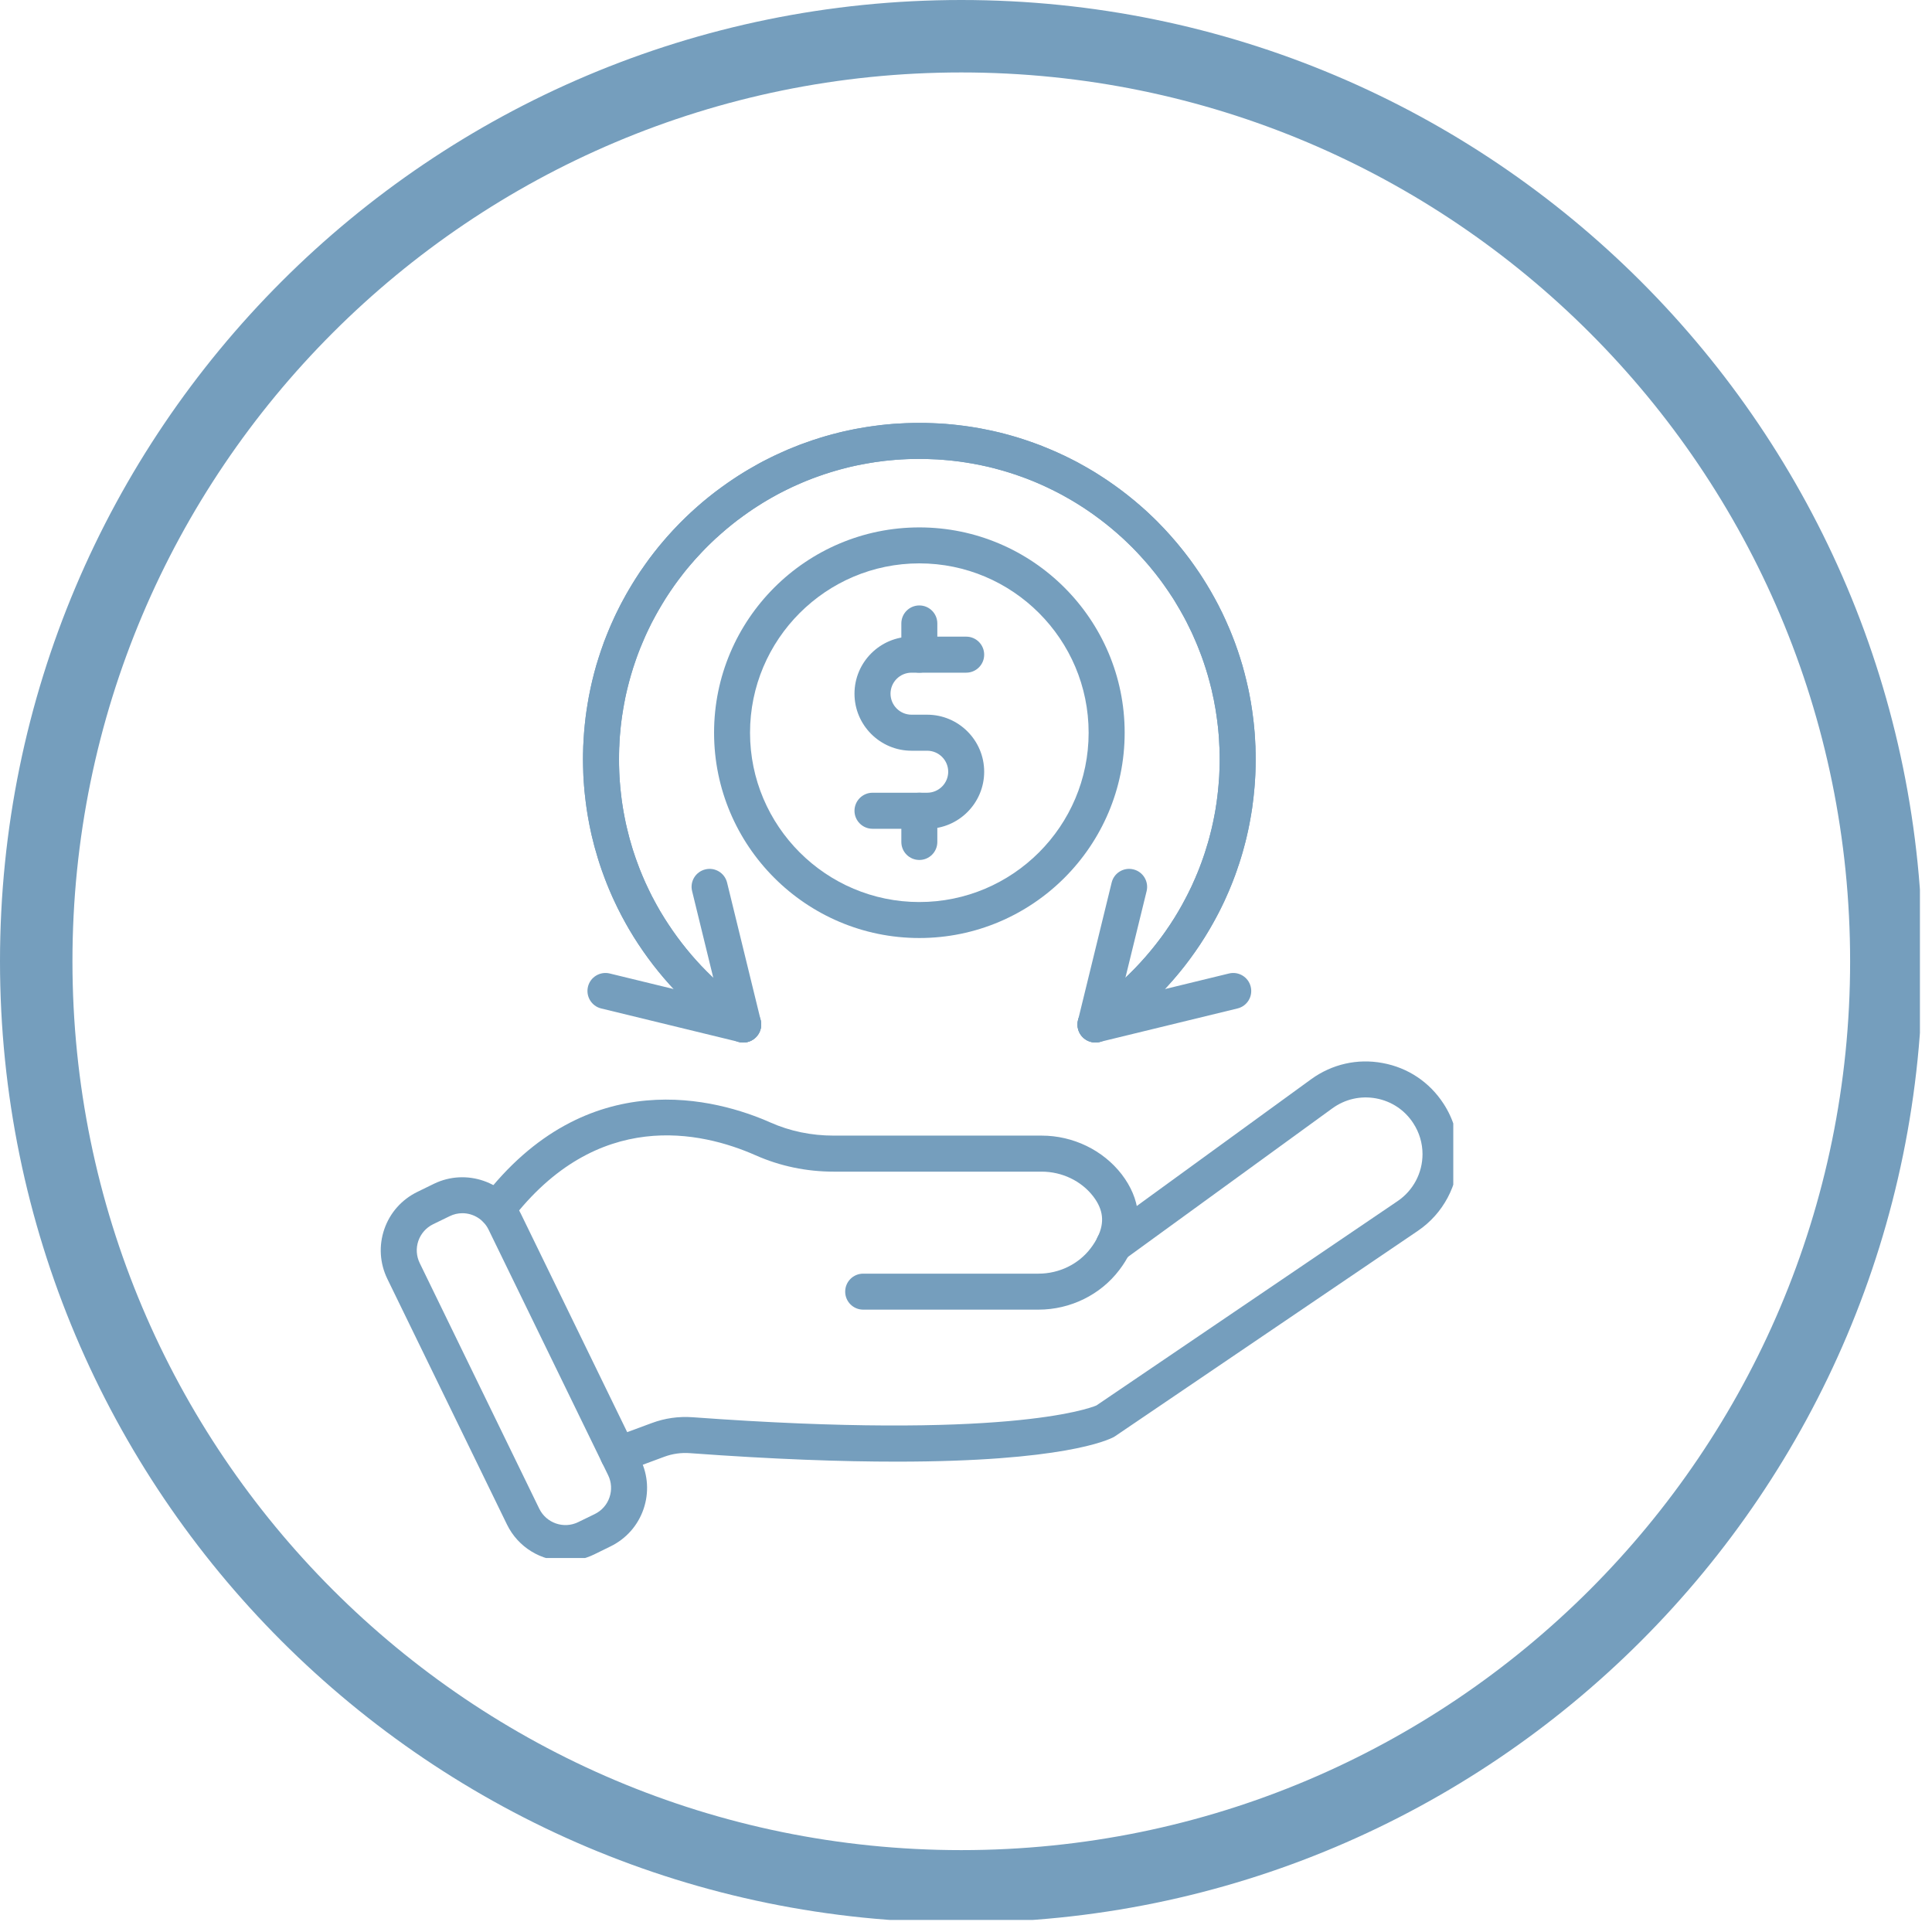
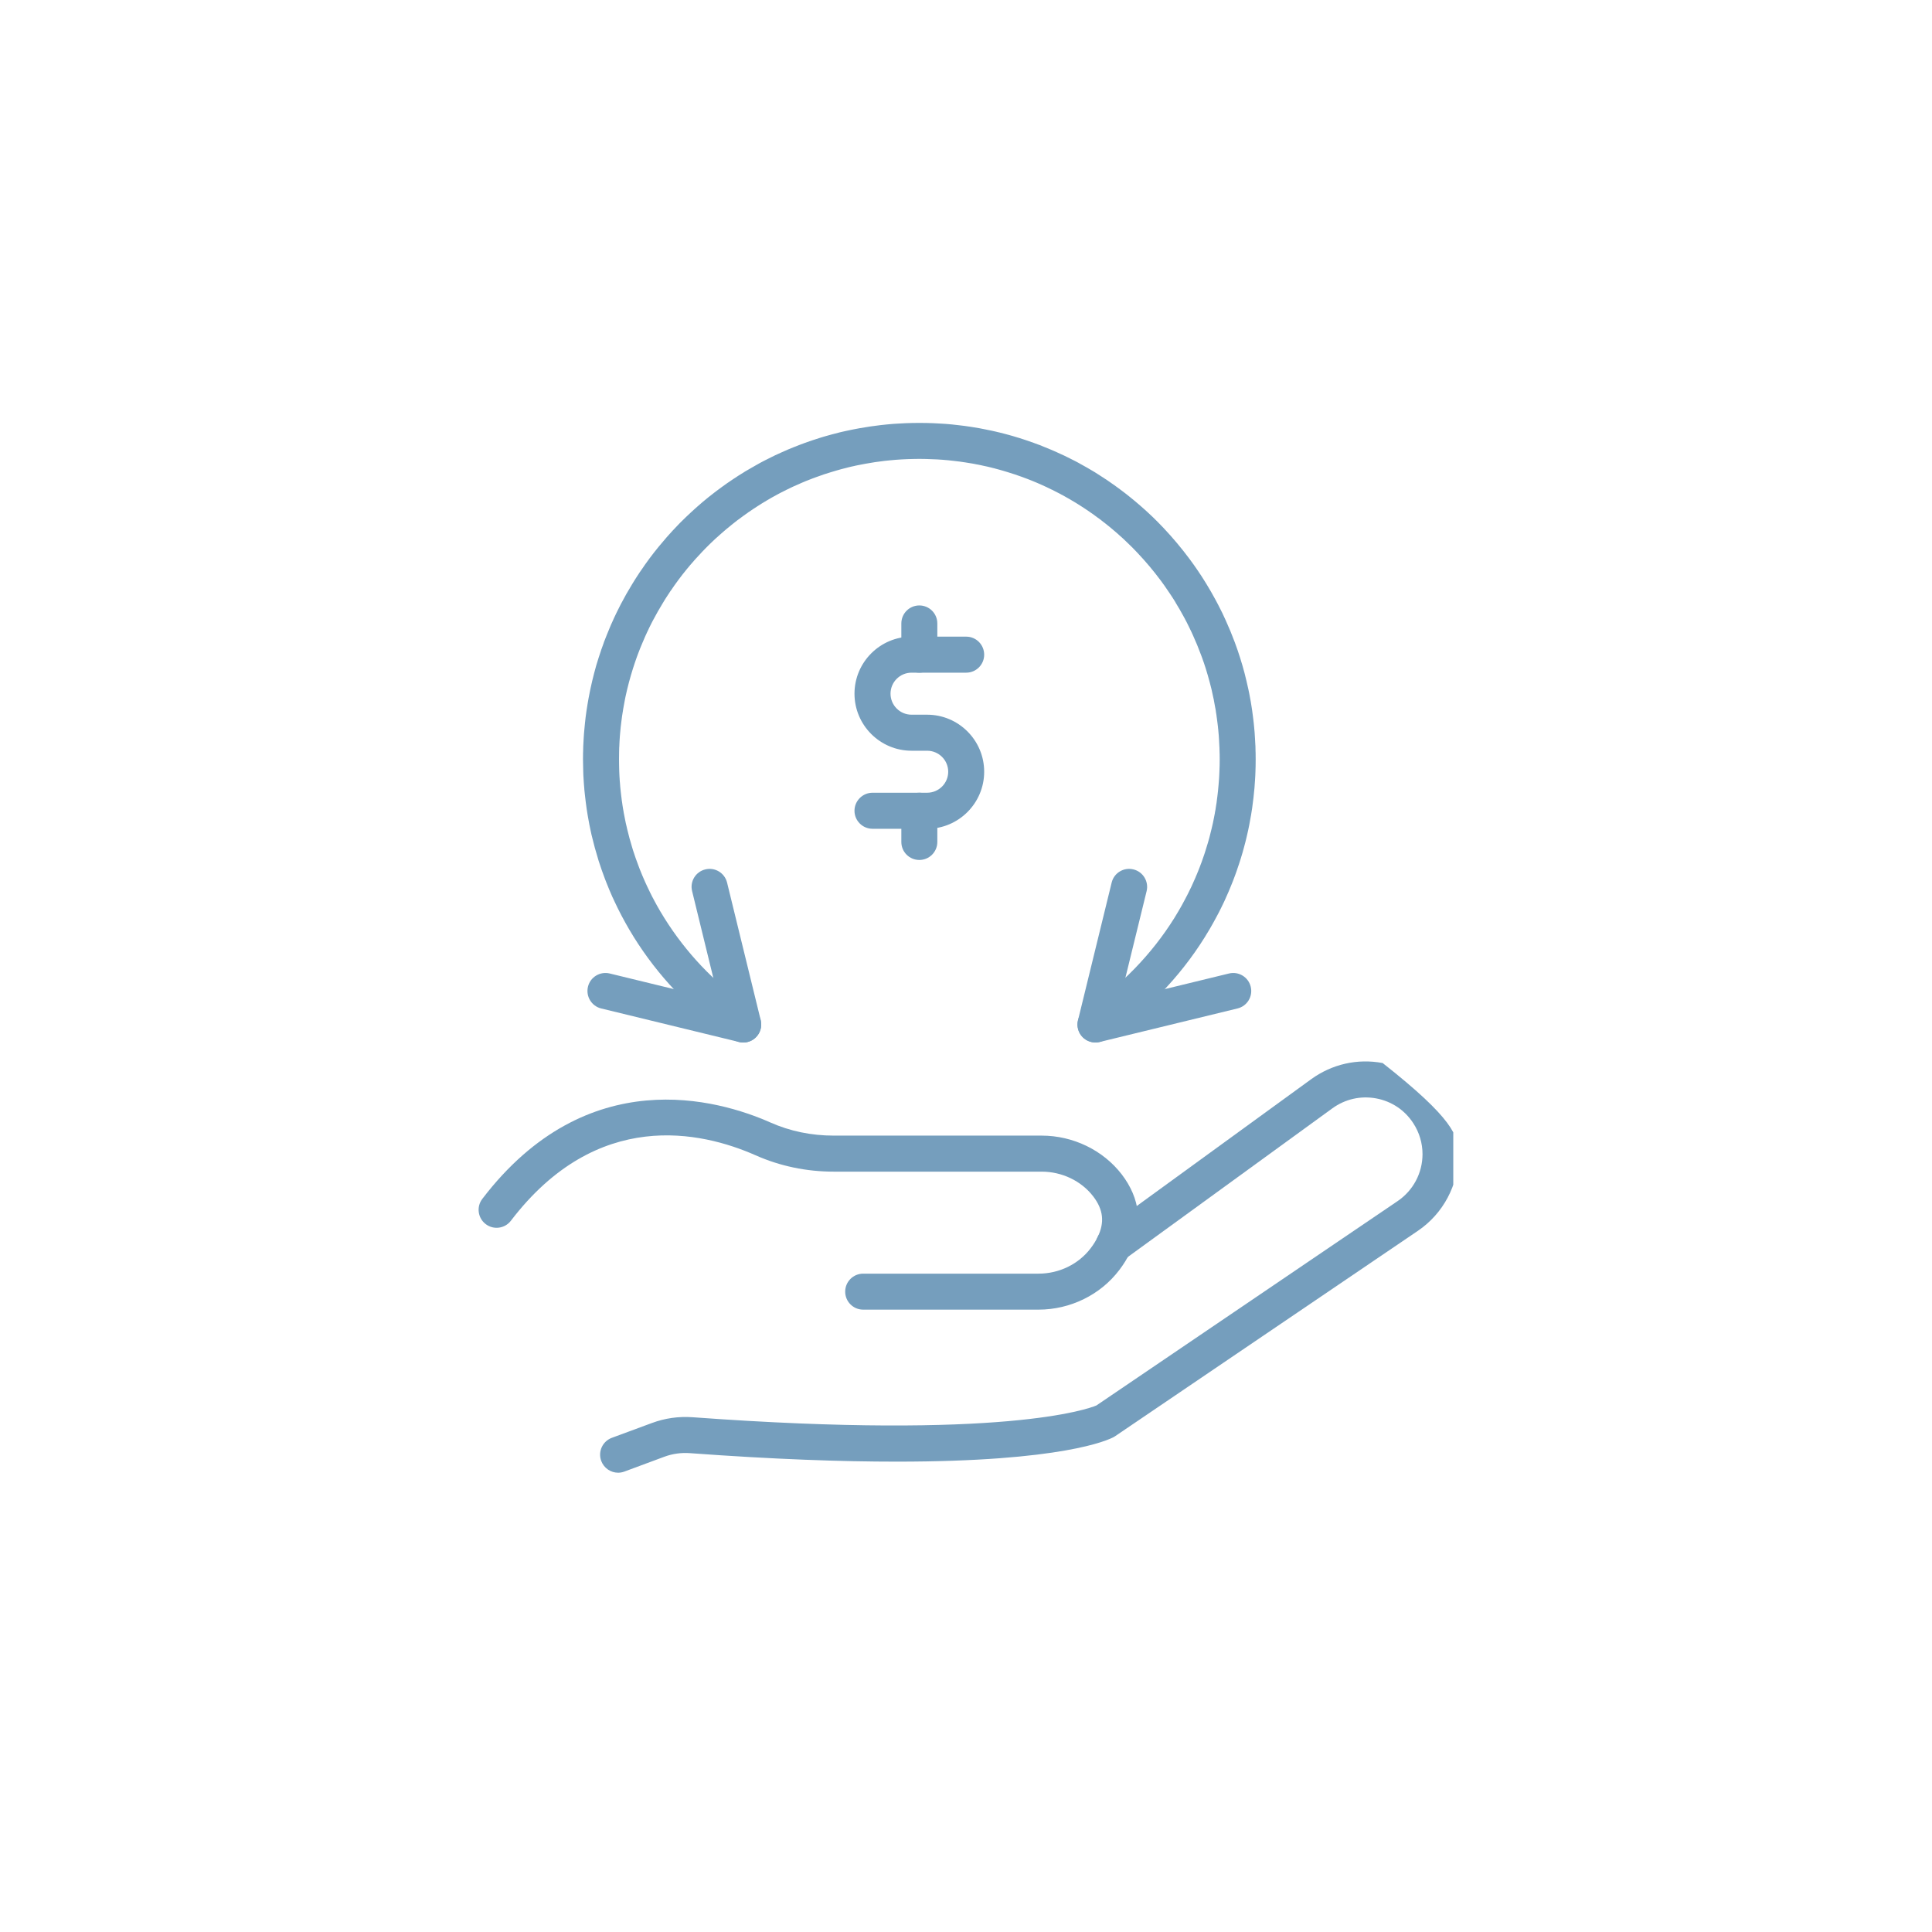
<svg xmlns="http://www.w3.org/2000/svg" width="160" zoomAndPan="magnify" viewBox="0 0 120 120" height="160" preserveAspectRatio="xMidYMid meet" version="1.0">
  <defs>
    <clipPath id="ce1b54c004">
      <path d="M 0 0 L 119.25 0 L 119.25 119.25 L 0 119.25 Z M 0 0 " clip-rule="nonzero" />
    </clipPath>
    <clipPath id="e221e795e0">
-       <path d="M 59.707 0 C 26.73 0 0 26.73 0 59.707 C 0 92.684 26.73 119.414 59.707 119.414 C 92.684 119.414 119.414 92.684 119.414 59.707 C 119.414 26.73 92.684 0 59.707 0 Z M 59.707 0 " clip-rule="nonzero" />
-     </clipPath>
+       </clipPath>
    <clipPath id="22291720d1">
      <path d="M 37 65 L 90.266 65 L 90.266 92 L 37 92 Z M 37 65 " clip-rule="nonzero" />
    </clipPath>
    <clipPath id="e9b7e2ee4d">
-       <path d="M 23.516 73 L 41 73 L 41 96.77 L 23.516 96.77 Z M 23.516 73 " clip-rule="nonzero" />
-     </clipPath>
+       </clipPath>
    <clipPath id="4f063f92f2">
      <path d="M 36 26.27 L 78 26.27 L 78 65 L 36 65 Z M 36 26.27 " clip-rule="nonzero" />
    </clipPath>
    <clipPath id="dbb63020c7">
      <path d="M 36 26.27 L 78 26.27 L 78 65 L 36 65 Z M 36 26.27 " clip-rule="nonzero" />
    </clipPath>
  </defs>
  <g clip-path="url(#ce1b54c004)">
    <g clip-path="url(#e221e795e0)">
      <path stroke-linecap="butt" transform="matrix(0.75, 0, 0, 0.75, 0, 0)" fill="none" stroke-linejoin="miter" d="M 79.609 -0 C 35.641 -0 -0 35.641 -0 79.609 C -0 123.578 35.641 159.219 79.609 159.219 C 123.578 159.219 159.219 123.578 159.219 79.609 C 159.219 35.641 123.578 -0 79.609 -0 Z M 79.609 -0 " stroke="#759ebd" stroke-width="12" stroke-opacity="1" stroke-miterlimit="4" />
    </g>
  </g>
  <g clip-path="url(#22291720d1)">
-     <path fill="#759ebd" d="M 38.395 91.473 C 37.938 91.473 37.512 91.191 37.344 90.742 C 37.129 90.16 37.426 89.52 38.004 89.305 L 40.488 88.387 C 41.297 88.086 42.148 87.965 43.016 88.027 C 62.328 89.441 67.594 87.508 68.098 87.297 L 86.809 74.602 C 87.777 73.945 88.355 72.855 88.355 71.684 C 88.355 71.004 88.156 70.34 87.785 69.77 C 87.254 68.949 86.434 68.402 85.473 68.223 C 84.512 68.047 83.551 68.266 82.762 68.836 L 69.84 78.227 C 69.824 78.238 69.809 78.25 69.793 78.258 C 69.277 78.598 68.582 78.453 68.246 77.938 C 67.91 77.43 68.043 76.754 68.539 76.41 L 81.445 67.027 C 82.738 66.094 84.312 65.734 85.879 66.027 C 87.449 66.316 88.789 67.211 89.66 68.551 C 90.27 69.484 90.59 70.57 90.59 71.684 C 90.59 73.598 89.645 75.379 88.062 76.453 L 69.277 89.195 C 69.246 89.219 69.215 89.238 69.184 89.254 C 68.816 89.453 65.973 90.785 55.695 90.785 C 52.289 90.785 48.07 90.641 42.852 90.258 C 42.309 90.219 41.773 90.293 41.266 90.48 L 38.781 91.402 C 38.652 91.449 38.523 91.473 38.395 91.473 Z M 38.395 91.473 " fill-opacity="1" fill-rule="nonzero" />
+     <path fill="#759ebd" d="M 38.395 91.473 C 37.938 91.473 37.512 91.191 37.344 90.742 C 37.129 90.16 37.426 89.52 38.004 89.305 L 40.488 88.387 C 41.297 88.086 42.148 87.965 43.016 88.027 C 62.328 89.441 67.594 87.508 68.098 87.297 L 86.809 74.602 C 87.777 73.945 88.355 72.855 88.355 71.684 C 88.355 71.004 88.156 70.34 87.785 69.77 C 87.254 68.949 86.434 68.402 85.473 68.223 C 84.512 68.047 83.551 68.266 82.762 68.836 L 69.84 78.227 C 69.824 78.238 69.809 78.25 69.793 78.258 C 69.277 78.598 68.582 78.453 68.246 77.938 C 67.91 77.43 68.043 76.754 68.539 76.41 L 81.445 67.027 C 82.738 66.094 84.312 65.734 85.879 66.027 C 90.27 69.484 90.59 70.57 90.59 71.684 C 90.59 73.598 89.645 75.379 88.062 76.453 L 69.277 89.195 C 69.246 89.219 69.215 89.238 69.184 89.254 C 68.816 89.453 65.973 90.785 55.695 90.785 C 52.289 90.785 48.07 90.641 42.852 90.258 C 42.309 90.219 41.773 90.293 41.266 90.48 L 38.781 91.402 C 38.652 91.449 38.523 91.473 38.395 91.473 Z M 38.395 91.473 " fill-opacity="1" fill-rule="nonzero" />
  </g>
  <path fill="#759ebd" d="M 64.504 81.344 L 53.613 81.344 C 52.996 81.344 52.496 80.844 52.496 80.227 C 52.496 79.609 52.996 79.109 53.613 79.109 L 64.504 79.109 C 65.785 79.109 66.996 78.52 67.746 77.527 C 67.922 77.297 68.066 77.062 68.176 76.836 C 68.621 75.93 68.531 75.129 67.898 74.305 C 67.16 73.348 65.961 72.773 64.699 72.773 L 51.789 72.773 C 50.086 72.773 48.449 72.43 46.934 71.758 C 43.555 70.266 37.09 68.805 31.734 75.82 C 31.359 76.312 30.656 76.406 30.168 76.031 C 29.676 75.656 29.582 74.953 29.957 74.465 C 36.477 65.922 44.633 68.297 47.84 69.715 C 49.07 70.262 50.398 70.535 51.789 70.535 L 64.699 70.535 C 66.652 70.535 68.512 71.438 69.672 72.941 C 70.832 74.457 71.012 76.141 70.184 77.816 C 70.012 78.168 69.793 78.527 69.527 78.875 C 68.359 80.422 66.48 81.344 64.504 81.344 Z M 64.504 81.344 " fill-opacity="1" fill-rule="nonzero" />
  <g clip-path="url(#e9b7e2ee4d)">
-     <path fill="#759ebd" d="M 35.129 96.961 C 33.629 96.961 32.188 96.125 31.488 94.688 L 24.059 79.434 C 23.586 78.461 23.52 77.363 23.871 76.344 C 24.223 75.324 24.953 74.504 25.922 74.031 L 26.953 73.527 C 28.953 72.555 31.379 73.391 32.355 75.395 L 39.781 90.648 C 40.254 91.621 40.32 92.719 39.969 93.738 C 39.617 94.758 38.887 95.578 37.918 96.051 L 36.891 96.555 C 36.32 96.828 35.719 96.961 35.129 96.961 Z M 28.719 75.355 C 28.453 75.355 28.184 75.414 27.93 75.539 L 26.902 76.039 C 26.469 76.25 26.145 76.617 25.984 77.074 C 25.828 77.531 25.859 78.02 26.07 78.453 L 33.496 93.711 C 33.934 94.605 35.016 94.98 35.91 94.543 L 36.938 94.043 C 37.371 93.832 37.699 93.465 37.855 93.008 C 38.012 92.551 37.984 92.062 37.773 91.629 L 30.344 76.371 C 30.031 75.73 29.387 75.355 28.719 75.355 Z M 28.719 75.355 " fill-opacity="1" fill-rule="nonzero" />
-   </g>
-   <path fill="#759ebd" d="M 57.102 58.262 C 50.07 58.262 44.352 52.543 44.352 45.508 C 44.352 38.477 50.07 32.758 57.102 32.758 C 64.133 32.758 69.855 38.477 69.855 45.508 C 69.855 52.543 64.133 58.262 57.102 58.262 Z M 57.102 34.992 C 51.305 34.992 46.586 39.711 46.586 45.512 C 46.586 51.309 51.305 56.027 57.102 56.027 C 62.902 56.027 67.617 51.309 67.617 45.512 C 67.617 39.711 62.902 34.992 57.102 34.992 Z M 57.102 34.992 " fill-opacity="1" fill-rule="nonzero" />
+     </g>
  <path fill="#759ebd" d="M 57.586 51.477 L 54.195 51.477 C 53.578 51.477 53.074 50.977 53.074 50.359 C 53.074 49.742 53.578 49.238 54.195 49.238 L 57.586 49.238 C 58.309 49.238 58.895 48.652 58.895 47.934 C 58.895 47.215 58.309 46.629 57.586 46.629 L 56.617 46.629 C 54.664 46.629 53.074 45.039 53.074 43.086 C 53.074 41.133 54.664 39.543 56.617 39.543 L 60.012 39.543 C 60.629 39.543 61.129 40.043 61.129 40.664 C 61.129 41.281 60.629 41.781 60.012 41.781 L 56.617 41.781 C 55.898 41.781 55.312 42.367 55.312 43.086 C 55.312 43.805 55.898 44.391 56.617 44.391 L 57.586 44.391 C 59.539 44.391 61.129 45.98 61.129 47.934 C 61.129 49.887 59.539 51.477 57.586 51.477 Z M 57.586 51.477 " fill-opacity="1" fill-rule="nonzero" />
  <path fill="#759ebd" d="M 57.102 53.414 C 56.484 53.414 55.984 52.914 55.984 52.297 L 55.984 50.359 C 55.984 49.742 56.484 49.238 57.102 49.238 C 57.719 49.238 58.219 49.742 58.219 50.359 L 58.219 52.297 C 58.219 52.914 57.719 53.414 57.102 53.414 Z M 57.102 53.414 " fill-opacity="1" fill-rule="nonzero" />
  <path fill="#759ebd" d="M 57.102 41.781 C 56.484 41.781 55.984 41.281 55.984 40.664 L 55.984 38.723 C 55.984 38.105 56.484 37.605 57.102 37.605 C 57.719 37.605 58.219 38.105 58.219 38.723 L 58.219 40.664 C 58.219 41.281 57.719 41.781 57.102 41.781 Z M 57.102 41.781 " fill-opacity="1" fill-rule="nonzero" />
  <g clip-path="url(#4f063f92f2)">
-     <path fill="#759ebd" d="M 46.16 64.754 C 45.949 64.754 45.734 64.691 45.543 64.566 C 43.188 62.996 41.207 61.004 39.652 58.645 C 39.562 58.508 39.465 58.359 39.371 58.211 C 39.27 58.051 39.172 57.887 39.066 57.707 C 38.992 57.578 38.918 57.449 38.844 57.316 C 38.84 57.309 38.836 57.301 38.832 57.293 C 38.758 57.16 38.688 57.031 38.621 56.906 C 38.578 56.824 38.535 56.746 38.496 56.66 C 38.449 56.574 38.402 56.484 38.359 56.395 C 38.293 56.254 38.223 56.113 38.16 55.973 L 38.059 55.754 C 38.055 55.75 38.051 55.742 38.051 55.738 C 37.973 55.57 37.898 55.398 37.828 55.227 C 37.773 55.102 37.723 54.969 37.668 54.836 C 37.668 54.832 37.664 54.824 37.664 54.82 C 37.629 54.742 37.602 54.66 37.57 54.578 C 37.449 54.258 37.344 53.969 37.258 53.703 C 37.23 53.621 37.203 53.535 37.18 53.449 L 37.133 53.312 C 37.078 53.137 37.027 52.957 36.98 52.781 C 36.961 52.723 36.941 52.652 36.922 52.578 L 36.91 52.539 C 36.863 52.359 36.82 52.18 36.777 52 L 36.738 51.84 C 36.723 51.766 36.703 51.684 36.688 51.598 C 36.672 51.535 36.656 51.473 36.645 51.406 L 36.613 51.246 C 36.59 51.141 36.57 51.039 36.555 50.938 C 36.539 50.863 36.527 50.793 36.516 50.719 C 36.508 50.68 36.5 50.645 36.496 50.602 C 36.48 50.512 36.465 50.422 36.453 50.332 C 36.453 50.328 36.449 50.312 36.449 50.312 L 36.434 50.207 C 36.414 50.066 36.395 49.934 36.379 49.797 C 36.359 49.652 36.344 49.508 36.328 49.359 C 36.316 49.25 36.305 49.137 36.293 49.023 C 36.293 49.016 36.293 49.008 36.293 49 C 36.285 48.926 36.281 48.855 36.273 48.785 C 36.273 48.781 36.273 48.777 36.273 48.773 C 36.273 48.766 36.273 48.762 36.273 48.754 C 36.266 48.688 36.262 48.621 36.258 48.555 C 36.254 48.508 36.254 48.465 36.25 48.422 C 36.246 48.336 36.238 48.254 36.234 48.168 C 36.234 48.16 36.234 48.156 36.234 48.148 C 36.234 48.141 36.234 48.133 36.234 48.125 C 36.234 48.098 36.23 48.07 36.23 48.043 L 36.227 47.98 C 36.227 47.965 36.227 47.949 36.227 47.934 C 36.223 47.816 36.219 47.703 36.215 47.59 C 36.215 47.445 36.211 47.301 36.211 47.156 C 36.211 47.023 36.215 46.891 36.215 46.758 C 36.215 46.734 36.215 46.711 36.219 46.688 C 36.219 46.66 36.219 46.637 36.219 46.609 C 36.223 46.516 36.223 46.422 36.227 46.324 C 36.227 46.312 36.23 46.301 36.23 46.285 C 36.234 46.16 36.242 46.039 36.25 45.918 C 36.25 45.875 36.254 45.836 36.258 45.801 C 36.262 45.684 36.27 45.566 36.281 45.449 C 36.289 45.363 36.297 45.266 36.305 45.168 C 36.305 45.164 36.309 45.156 36.309 45.152 C 36.309 45.145 36.309 45.137 36.309 45.133 C 36.316 45.066 36.32 45 36.328 44.934 L 36.332 44.926 C 36.344 44.797 36.359 44.668 36.375 44.539 C 36.391 44.406 36.406 44.285 36.426 44.164 C 36.441 44.062 36.453 43.961 36.473 43.863 C 36.48 43.809 36.488 43.754 36.5 43.695 C 36.512 43.605 36.531 43.504 36.551 43.402 C 36.559 43.344 36.57 43.289 36.578 43.23 C 36.59 43.176 36.602 43.117 36.617 43.055 C 36.633 42.969 36.648 42.883 36.668 42.801 C 36.684 42.715 36.703 42.629 36.723 42.543 C 36.738 42.477 36.754 42.41 36.77 42.344 L 36.777 42.305 C 36.824 42.113 36.863 41.957 36.902 41.809 C 36.945 41.648 36.992 41.488 37.035 41.328 C 37.09 41.141 37.133 40.996 37.18 40.859 C 37.227 40.711 37.273 40.562 37.324 40.414 C 37.328 40.402 37.332 40.387 37.34 40.375 L 37.344 40.359 C 37.352 40.336 37.359 40.316 37.367 40.297 C 37.402 40.191 37.441 40.086 37.477 39.98 C 37.488 39.953 37.5 39.926 37.508 39.895 L 37.516 39.875 C 37.52 39.871 37.52 39.863 37.523 39.859 C 37.527 39.852 37.527 39.844 37.531 39.836 C 37.582 39.703 37.633 39.57 37.684 39.441 C 37.715 39.367 37.742 39.293 37.773 39.219 C 37.805 39.148 37.832 39.082 37.859 39.016 C 37.887 38.953 37.91 38.891 37.941 38.828 C 37.965 38.773 37.988 38.719 38.012 38.664 L 38.047 38.59 C 38.078 38.516 38.109 38.445 38.145 38.375 C 38.145 38.375 38.145 38.375 38.145 38.371 C 38.184 38.289 38.219 38.211 38.258 38.129 C 38.273 38.098 38.293 38.062 38.309 38.027 C 38.348 37.941 38.391 37.859 38.434 37.777 C 38.441 37.758 38.449 37.742 38.457 37.727 C 38.496 37.656 38.527 37.59 38.562 37.523 C 38.617 37.414 38.676 37.309 38.734 37.203 C 38.77 37.133 38.812 37.059 38.852 36.988 C 38.898 36.906 38.945 36.824 38.992 36.742 C 39.039 36.656 39.09 36.566 39.145 36.484 L 39.172 36.434 C 39.203 36.383 39.234 36.332 39.266 36.281 C 39.273 36.266 39.285 36.246 39.297 36.23 C 39.344 36.152 39.391 36.074 39.441 36 C 39.441 36 39.441 35.996 39.441 35.996 C 39.48 35.934 39.52 35.871 39.562 35.812 C 39.59 35.766 39.617 35.719 39.652 35.672 C 39.703 35.594 39.758 35.512 39.812 35.43 C 39.957 35.219 40.121 34.988 40.309 34.73 C 40.398 34.613 40.484 34.5 40.57 34.387 C 40.672 34.254 40.785 34.109 40.918 33.945 C 41.023 33.816 41.133 33.688 41.242 33.559 C 41.281 33.516 41.324 33.465 41.367 33.418 L 41.418 33.359 C 41.461 33.309 41.508 33.258 41.555 33.207 C 41.621 33.133 41.691 33.055 41.766 32.973 C 41.773 32.969 41.777 32.961 41.781 32.957 C 41.828 32.906 41.875 32.855 41.926 32.805 C 42.023 32.699 42.125 32.594 42.227 32.492 C 42.285 32.43 42.348 32.371 42.41 32.309 L 42.418 32.301 C 42.484 32.234 42.547 32.172 42.613 32.109 L 42.621 32.102 C 42.625 32.098 42.629 32.094 42.633 32.09 C 42.734 31.992 42.832 31.898 42.934 31.805 C 43.012 31.734 43.086 31.668 43.164 31.598 C 43.219 31.547 43.273 31.5 43.328 31.453 C 43.438 31.355 43.547 31.262 43.656 31.168 L 43.668 31.16 C 43.719 31.117 43.773 31.074 43.824 31.031 C 43.887 30.977 43.953 30.926 44.016 30.875 C 44.027 30.863 44.039 30.855 44.051 30.848 C 44.09 30.812 44.137 30.777 44.176 30.746 C 44.223 30.707 44.27 30.672 44.316 30.637 C 44.367 30.594 44.418 30.555 44.473 30.516 C 44.562 30.445 44.656 30.379 44.75 30.312 C 44.777 30.289 44.805 30.27 44.832 30.25 C 44.895 30.203 44.957 30.16 45.02 30.117 L 45.176 30.008 C 45.184 30 45.195 29.992 45.203 29.984 C 45.219 29.977 45.234 29.965 45.246 29.957 C 45.332 29.895 45.418 29.836 45.504 29.781 C 45.516 29.773 45.527 29.766 45.539 29.758 C 45.562 29.738 45.594 29.719 45.625 29.699 C 45.699 29.648 45.777 29.602 45.852 29.551 C 45.953 29.488 46.059 29.422 46.164 29.355 L 46.207 29.332 C 46.309 29.266 46.406 29.207 46.508 29.148 C 46.613 29.086 46.727 29.023 46.836 28.961 C 46.891 28.93 46.941 28.898 46.996 28.871 L 47.078 28.824 C 47.086 28.82 47.098 28.812 47.105 28.809 L 47.168 28.777 C 47.18 28.77 47.188 28.766 47.199 28.758 C 47.273 28.719 47.348 28.68 47.426 28.637 C 47.473 28.613 47.512 28.594 47.551 28.574 C 47.621 28.539 47.691 28.504 47.758 28.469 C 47.805 28.445 47.852 28.422 47.898 28.398 C 47.977 28.363 48.047 28.328 48.117 28.293 C 48.117 28.293 48.121 28.293 48.121 28.293 C 48.129 28.289 48.137 28.285 48.145 28.281 C 48.289 28.211 48.434 28.145 48.578 28.082 C 48.633 28.055 48.699 28.027 48.762 28 C 48.809 27.977 48.871 27.953 48.93 27.926 C 49.039 27.879 49.164 27.828 49.285 27.781 C 49.414 27.727 49.543 27.676 49.672 27.625 C 49.723 27.609 49.777 27.586 49.836 27.566 L 49.883 27.551 C 49.922 27.535 49.961 27.52 50 27.508 C 50.293 27.398 50.602 27.297 50.918 27.199 C 51.051 27.156 51.195 27.113 51.344 27.07 C 51.352 27.07 51.359 27.066 51.367 27.066 C 51.434 27.047 51.496 27.027 51.562 27.012 C 51.566 27.008 51.582 27.004 51.586 27.004 L 51.652 26.984 C 51.719 26.969 51.785 26.949 51.852 26.934 C 51.93 26.91 52.012 26.891 52.094 26.871 C 52.105 26.867 52.121 26.863 52.133 26.863 C 52.141 26.859 52.145 26.859 52.152 26.859 C 52.219 26.84 52.285 26.824 52.352 26.809 C 52.438 26.789 52.52 26.77 52.605 26.754 C 52.691 26.734 52.777 26.715 52.859 26.699 C 52.926 26.684 52.992 26.672 53.059 26.656 C 53.168 26.637 53.273 26.617 53.387 26.598 C 53.484 26.578 53.59 26.562 53.699 26.543 L 53.887 26.512 C 53.891 26.512 53.898 26.512 53.906 26.512 L 53.988 26.5 C 54.195 26.465 54.426 26.438 54.684 26.406 C 54.684 26.406 54.695 26.406 54.699 26.402 C 54.828 26.391 54.957 26.375 55.086 26.363 C 55.352 26.336 55.617 26.316 55.867 26.305 C 56.133 26.289 56.391 26.277 56.633 26.273 C 56.672 26.273 56.715 26.27 56.754 26.27 C 56.973 26.266 57.199 26.266 57.422 26.27 L 57.441 26.27 C 57.449 26.27 57.461 26.27 57.469 26.27 L 57.504 26.27 C 57.523 26.273 57.543 26.273 57.562 26.273 C 57.684 26.273 57.805 26.277 57.922 26.285 C 58.055 26.289 58.188 26.293 58.32 26.301 C 58.465 26.309 58.598 26.32 58.73 26.328 L 58.758 26.332 C 58.875 26.34 58.996 26.352 59.113 26.363 C 59.156 26.367 59.199 26.371 59.242 26.375 C 59.328 26.383 59.414 26.395 59.5 26.402 C 59.508 26.406 59.512 26.406 59.516 26.406 C 59.773 26.434 60.031 26.469 60.309 26.512 C 60.484 26.539 60.656 26.566 60.832 26.598 C 60.93 26.617 61.035 26.637 61.145 26.66 C 61.211 26.672 61.281 26.684 61.355 26.703 C 61.434 26.719 61.512 26.734 61.59 26.75 C 61.594 26.75 61.602 26.754 61.605 26.754 L 61.676 26.77 C 61.73 26.781 61.785 26.793 61.84 26.809 C 61.887 26.816 61.934 26.828 61.98 26.84 L 62.062 26.859 C 62.09 26.867 62.113 26.871 62.141 26.879 C 62.211 26.898 62.285 26.914 62.355 26.934 C 62.391 26.941 62.426 26.953 62.457 26.961 C 62.531 26.98 62.605 27 62.68 27.02 C 62.75 27.039 62.828 27.062 62.902 27.086 C 62.906 27.086 62.906 27.086 62.91 27.086 C 62.918 27.09 62.93 27.09 62.938 27.094 C 63.035 27.121 63.129 27.148 63.227 27.18 L 63.262 27.191 C 63.602 27.297 63.902 27.398 64.195 27.504 C 64.316 27.547 64.426 27.586 64.535 27.629 L 64.566 27.641 C 64.824 27.742 65.059 27.836 65.277 27.93 C 65.395 27.977 65.512 28.027 65.629 28.082 C 65.711 28.117 65.797 28.156 65.879 28.195 C 65.887 28.199 65.895 28.203 65.902 28.207 L 66.023 28.266 C 66.035 28.27 66.047 28.273 66.055 28.277 C 66.145 28.32 66.23 28.363 66.316 28.406 L 66.391 28.441 C 66.484 28.488 66.578 28.535 66.676 28.586 L 66.699 28.598 C 66.727 28.609 66.75 28.625 66.773 28.637 C 66.82 28.66 66.871 28.688 66.918 28.711 L 67.004 28.758 C 67.02 28.766 67.035 28.777 67.051 28.785 C 67.152 28.84 67.258 28.898 67.363 28.957 C 67.477 29.02 67.586 29.086 67.699 29.152 C 67.77 29.195 67.852 29.242 67.93 29.289 L 67.98 29.32 C 68.113 29.402 68.238 29.48 68.359 29.559 C 68.457 29.621 68.559 29.688 68.664 29.758 C 68.68 29.766 68.695 29.777 68.711 29.789 C 68.797 29.848 68.883 29.906 68.969 29.965 C 68.992 29.98 69.012 29.992 69.027 30.008 C 69.047 30.02 69.066 30.031 69.086 30.047 C 69.16 30.098 69.234 30.152 69.309 30.207 C 69.324 30.219 69.344 30.23 69.359 30.242 C 69.398 30.27 69.434 30.293 69.465 30.32 C 69.48 30.328 69.492 30.34 69.504 30.348 C 69.574 30.398 69.648 30.453 69.719 30.508 C 69.801 30.57 69.875 30.625 69.949 30.688 L 69.984 30.711 C 70.027 30.746 70.07 30.781 70.113 30.816 C 70.168 30.859 70.223 30.902 70.277 30.949 C 70.355 31.012 70.438 31.078 70.516 31.141 L 70.527 31.152 C 70.527 31.156 70.531 31.156 70.531 31.156 C 70.539 31.164 70.551 31.172 70.562 31.184 C 70.652 31.258 70.742 31.336 70.832 31.414 L 70.867 31.445 C 70.902 31.473 70.934 31.504 70.969 31.535 C 71 31.562 71.027 31.59 71.059 31.613 C 71.133 31.68 71.207 31.75 71.281 31.816 C 71.375 31.906 71.48 32.004 71.582 32.105 C 71.613 32.133 71.641 32.16 71.672 32.188 L 71.703 32.219 C 71.77 32.285 71.828 32.344 71.887 32.398 L 71.941 32.457 C 72.051 32.566 72.156 32.676 72.258 32.785 C 72.32 32.848 72.379 32.914 72.438 32.977 C 72.586 33.137 72.738 33.305 72.898 33.492 C 72.953 33.551 73.004 33.609 73.051 33.668 C 73.109 33.738 73.168 33.805 73.223 33.875 C 73.254 33.91 73.281 33.945 73.312 33.984 C 73.395 34.082 73.48 34.188 73.562 34.297 C 73.57 34.301 73.574 34.309 73.578 34.316 C 73.594 34.332 73.609 34.355 73.621 34.371 C 73.625 34.379 73.629 34.383 73.633 34.387 C 73.699 34.473 73.77 34.562 73.836 34.652 C 73.84 34.66 73.844 34.664 73.852 34.672 L 73.863 34.691 C 73.879 34.711 73.895 34.73 73.91 34.75 C 73.988 34.859 74.07 34.973 74.148 35.086 C 74.234 35.203 74.316 35.32 74.398 35.445 C 74.426 35.484 74.461 35.535 74.496 35.586 L 74.504 35.598 C 74.555 35.676 74.605 35.754 74.652 35.828 C 74.66 35.84 74.672 35.852 74.68 35.867 C 74.707 35.914 74.738 35.957 74.766 36.004 C 74.82 36.09 74.883 36.184 74.938 36.281 C 74.938 36.281 74.938 36.281 74.941 36.285 C 74.977 36.344 75.016 36.402 75.047 36.465 C 75.059 36.48 75.07 36.5 75.082 36.516 C 75.133 36.602 75.184 36.688 75.23 36.773 C 75.309 36.906 75.379 37.035 75.453 37.168 L 75.488 37.238 C 75.492 37.242 75.496 37.246 75.496 37.25 C 75.559 37.363 75.617 37.48 75.68 37.594 C 75.695 37.629 75.715 37.664 75.73 37.699 L 75.746 37.73 C 75.805 37.844 75.863 37.957 75.918 38.074 C 75.992 38.227 76.062 38.375 76.129 38.527 C 76.199 38.68 76.266 38.832 76.332 38.984 C 76.465 39.297 76.586 39.602 76.699 39.906 C 76.754 40.051 76.805 40.203 76.855 40.352 C 76.859 40.359 76.863 40.371 76.867 40.379 C 76.984 40.727 77.082 41.035 77.168 41.328 C 77.254 41.633 77.34 41.961 77.422 42.297 C 77.461 42.461 77.496 42.625 77.535 42.789 C 77.555 42.879 77.57 42.973 77.59 43.062 C 77.625 43.234 77.656 43.41 77.688 43.586 C 77.699 43.652 77.711 43.723 77.719 43.789 C 77.723 43.801 77.723 43.812 77.727 43.824 C 77.73 43.848 77.734 43.867 77.734 43.887 C 77.75 43.969 77.762 44.051 77.773 44.133 C 77.785 44.219 77.797 44.309 77.809 44.398 C 77.82 44.488 77.832 44.582 77.844 44.672 C 77.855 44.754 77.867 44.848 77.875 44.941 C 77.883 45.02 77.891 45.098 77.898 45.176 C 77.906 45.266 77.914 45.355 77.922 45.445 L 77.926 45.484 C 77.93 45.523 77.934 45.574 77.938 45.621 L 77.938 45.672 C 77.945 45.734 77.949 45.801 77.953 45.867 C 77.961 46.004 77.969 46.145 77.973 46.285 C 77.973 46.301 77.977 46.316 77.977 46.328 C 77.98 46.445 77.984 46.562 77.984 46.68 C 77.988 46.703 77.988 46.73 77.988 46.758 C 77.988 46.891 77.992 47.023 77.992 47.156 C 77.992 47.301 77.988 47.441 77.988 47.586 C 77.984 47.711 77.98 47.832 77.977 47.949 L 77.969 48.148 C 77.969 48.16 77.969 48.176 77.965 48.188 C 77.965 48.195 77.965 48.203 77.965 48.211 L 77.953 48.422 C 77.953 48.441 77.949 48.465 77.949 48.484 L 77.949 48.508 C 77.949 48.516 77.945 48.527 77.945 48.539 C 77.938 48.672 77.93 48.801 77.914 48.934 C 77.906 49.07 77.891 49.215 77.875 49.359 C 77.863 49.508 77.844 49.652 77.824 49.797 C 77.809 49.934 77.793 50.066 77.773 50.199 L 77.75 50.34 C 77.738 50.422 77.727 50.504 77.711 50.586 C 77.695 50.684 77.68 50.781 77.66 50.879 C 77.645 50.98 77.621 51.086 77.602 51.195 C 77.602 51.203 77.598 51.207 77.598 51.215 C 77.598 51.223 77.594 51.234 77.59 51.242 C 77.57 51.359 77.543 51.477 77.52 51.594 C 77.492 51.711 77.465 51.832 77.438 51.953 C 77.391 52.16 77.336 52.379 77.27 52.617 C 77.211 52.844 77.145 53.074 77.059 53.348 C 77.027 53.449 76.992 53.559 76.957 53.668 L 76.902 53.824 C 76.883 53.891 76.855 53.965 76.832 54.035 C 76.793 54.148 76.75 54.266 76.711 54.379 C 76.676 54.477 76.633 54.586 76.59 54.695 C 76.555 54.785 76.523 54.871 76.488 54.957 C 76.477 54.984 76.465 55.008 76.453 55.035 C 76.445 55.062 76.434 55.086 76.426 55.109 C 76.387 55.199 76.352 55.289 76.312 55.379 C 76.266 55.484 76.219 55.594 76.168 55.703 C 76.129 55.789 76.086 55.887 76.043 55.98 C 76.035 55.996 76.031 56.008 76.023 56.023 C 76.023 56.023 76.023 56.023 76.02 56.027 C 75.961 56.156 75.898 56.285 75.836 56.41 L 75.816 56.449 C 75.781 56.516 75.742 56.594 75.703 56.672 C 75.652 56.77 75.598 56.879 75.539 56.988 C 75.488 57.078 75.434 57.184 75.375 57.285 C 75.328 57.371 75.285 57.449 75.238 57.527 C 75.207 57.586 75.172 57.648 75.137 57.703 C 75.098 57.777 75.055 57.848 75.012 57.914 C 74.953 58.016 74.891 58.109 74.832 58.207 C 74.738 58.355 74.645 58.504 74.551 58.648 C 74.359 58.938 74.156 59.227 73.953 59.504 C 73.855 59.637 73.75 59.781 73.641 59.922 C 72.234 61.738 70.559 63.301 68.66 64.562 C 68.145 64.906 67.453 64.766 67.109 64.254 C 66.77 63.738 66.91 63.043 67.422 62.703 C 69.117 61.574 70.617 60.18 71.871 58.551 C 71.969 58.43 72.059 58.309 72.148 58.188 C 72.336 57.93 72.512 57.676 72.684 57.418 C 72.77 57.285 72.855 57.156 72.938 57.023 C 72.992 56.934 73.047 56.844 73.102 56.754 C 73.105 56.746 73.109 56.742 73.113 56.734 C 73.141 56.688 73.172 56.641 73.199 56.594 C 73.199 56.586 73.203 56.582 73.207 56.574 C 73.234 56.531 73.262 56.484 73.285 56.438 C 73.289 56.43 73.297 56.422 73.301 56.414 C 73.34 56.344 73.379 56.273 73.418 56.207 C 73.469 56.117 73.52 56.023 73.566 55.93 C 73.621 55.828 73.668 55.738 73.715 55.648 C 73.754 55.578 73.781 55.516 73.812 55.457 L 73.84 55.402 C 73.895 55.297 73.945 55.188 73.996 55.082 C 74 55.07 74.004 55.059 74.012 55.047 C 74.051 54.961 74.09 54.879 74.125 54.793 C 74.176 54.688 74.215 54.59 74.258 54.496 C 74.258 54.488 74.262 54.484 74.262 54.48 C 74.297 54.406 74.328 54.332 74.359 54.254 C 74.363 54.242 74.367 54.23 74.375 54.219 L 74.387 54.188 C 74.387 54.18 74.391 54.172 74.395 54.164 L 74.402 54.145 C 74.406 54.133 74.414 54.121 74.418 54.109 C 74.445 54.047 74.469 53.977 74.496 53.91 C 74.496 53.91 74.504 53.895 74.504 53.891 C 74.539 53.797 74.578 53.703 74.609 53.609 C 74.652 53.5 74.684 53.402 74.719 53.305 C 74.723 53.297 74.723 53.293 74.727 53.285 C 74.746 53.227 74.766 53.172 74.785 53.109 L 74.836 52.961 C 74.863 52.875 74.895 52.785 74.918 52.695 C 75 52.441 75.059 52.234 75.109 52.039 C 75.168 51.824 75.219 51.629 75.262 51.441 C 75.289 51.328 75.312 51.227 75.332 51.121 C 75.355 51.016 75.379 50.914 75.398 50.812 C 75.398 50.809 75.402 50.801 75.402 50.793 C 75.402 50.785 75.406 50.773 75.406 50.762 C 75.426 50.668 75.445 50.574 75.461 50.48 C 75.477 50.387 75.492 50.297 75.508 50.211 C 75.52 50.145 75.531 50.074 75.539 50 L 75.562 49.867 C 75.578 49.758 75.594 49.637 75.605 49.52 C 75.609 49.516 75.609 49.508 75.609 49.504 C 75.625 49.379 75.641 49.254 75.652 49.129 C 75.668 49 75.68 48.871 75.688 48.742 C 75.699 48.621 75.707 48.508 75.715 48.398 C 75.715 48.379 75.719 48.359 75.719 48.34 L 75.719 48.316 C 75.719 48.312 75.719 48.305 75.723 48.301 L 75.734 48.094 C 75.734 48.086 75.734 48.078 75.734 48.066 C 75.734 48.066 75.734 48.062 75.734 48.062 L 75.742 47.863 C 75.746 47.758 75.75 47.645 75.754 47.535 C 75.754 47.414 75.758 47.285 75.758 47.156 C 75.758 47.035 75.754 46.918 75.754 46.797 C 75.754 46.789 75.75 46.781 75.75 46.773 C 75.75 46.758 75.75 46.746 75.75 46.73 C 75.75 46.625 75.746 46.52 75.742 46.418 C 75.742 46.402 75.738 46.387 75.738 46.375 C 75.734 46.25 75.727 46.125 75.719 46 C 75.719 45.992 75.719 45.988 75.719 45.984 C 75.715 45.934 75.711 45.883 75.711 45.836 L 75.703 45.77 C 75.703 45.742 75.703 45.715 75.699 45.688 L 75.695 45.633 C 75.688 45.547 75.68 45.465 75.672 45.383 C 75.672 45.375 75.672 45.371 75.672 45.363 C 75.664 45.305 75.66 45.25 75.652 45.191 C 75.652 45.184 75.652 45.176 75.652 45.168 C 75.645 45.094 75.637 45.02 75.625 44.945 C 75.613 44.852 75.605 44.773 75.594 44.695 C 75.582 44.609 75.57 44.531 75.559 44.453 C 75.547 44.367 75.535 44.293 75.523 44.215 C 75.523 44.211 75.523 44.207 75.523 44.203 C 75.52 44.184 75.516 44.164 75.512 44.145 C 75.504 44.094 75.496 44.039 75.488 43.988 C 75.484 43.98 75.484 43.973 75.484 43.965 C 75.457 43.809 75.43 43.656 75.398 43.5 C 75.395 43.496 75.395 43.488 75.395 43.48 C 75.379 43.41 75.363 43.34 75.348 43.27 C 75.316 43.113 75.285 42.965 75.25 42.82 C 75.176 42.516 75.098 42.223 75.02 41.949 C 74.945 41.695 74.859 41.422 74.754 41.113 C 74.754 41.109 74.75 41.102 74.75 41.098 C 74.703 40.957 74.652 40.816 74.602 40.68 C 74.5 40.41 74.395 40.141 74.273 39.855 C 74.215 39.715 74.152 39.582 74.094 39.449 C 74.035 39.316 73.973 39.184 73.906 39.055 C 73.859 38.953 73.809 38.848 73.754 38.746 C 73.746 38.727 73.738 38.711 73.73 38.695 C 73.727 38.691 73.727 38.688 73.723 38.68 C 73.715 38.664 73.703 38.645 73.695 38.625 C 73.641 38.52 73.586 38.414 73.531 38.312 L 73.496 38.25 C 73.426 38.121 73.359 38.004 73.293 37.887 C 73.289 37.883 73.289 37.879 73.285 37.875 C 73.246 37.805 73.207 37.738 73.164 37.672 C 73.16 37.664 73.16 37.66 73.156 37.656 C 73.141 37.629 73.125 37.605 73.113 37.582 C 73.094 37.547 73.07 37.508 73.047 37.473 C 73.031 37.449 73.016 37.422 73 37.395 C 72.957 37.328 72.918 37.258 72.875 37.191 C 72.852 37.156 72.832 37.125 72.812 37.094 C 72.797 37.078 72.789 37.062 72.777 37.043 C 72.738 36.98 72.695 36.914 72.652 36.852 C 72.652 36.852 72.645 36.84 72.645 36.84 C 72.641 36.832 72.629 36.82 72.629 36.812 C 72.602 36.777 72.578 36.738 72.551 36.699 C 72.477 36.586 72.406 36.488 72.332 36.387 C 72.258 36.281 72.18 36.176 72.105 36.07 C 72.102 36.066 72.098 36.062 72.094 36.055 L 72.078 36.039 C 72.066 36.02 72.051 36 72.039 35.98 C 71.984 35.906 71.926 35.832 71.871 35.762 C 71.844 35.73 71.82 35.695 71.797 35.664 C 71.73 35.578 71.664 35.496 71.594 35.414 C 71.59 35.406 71.586 35.402 71.582 35.398 C 71.551 35.359 71.531 35.332 71.508 35.309 C 71.504 35.301 71.5 35.297 71.496 35.293 C 71.445 35.23 71.395 35.172 71.344 35.109 C 71.336 35.102 71.332 35.094 71.324 35.086 C 71.293 35.047 71.258 35.012 71.227 34.973 C 71.223 34.969 71.219 34.965 71.215 34.961 C 71.066 34.789 70.93 34.637 70.797 34.492 C 70.793 34.488 70.789 34.484 70.785 34.48 C 70.742 34.434 70.695 34.383 70.652 34.34 C 70.648 34.332 70.645 34.328 70.641 34.324 C 70.547 34.227 70.449 34.129 70.355 34.031 L 70.301 33.977 C 70.254 33.93 70.199 33.875 70.148 33.824 L 70.109 33.789 C 70.09 33.77 70.07 33.75 70.051 33.73 C 70.047 33.727 70.039 33.719 70.035 33.715 C 69.945 33.629 69.852 33.543 69.762 33.457 C 69.695 33.395 69.637 33.344 69.578 33.289 C 69.57 33.285 69.566 33.281 69.562 33.277 C 69.535 33.254 69.512 33.23 69.488 33.211 C 69.477 33.199 69.461 33.188 69.449 33.176 C 69.438 33.164 69.422 33.152 69.41 33.141 C 69.402 33.137 69.395 33.129 69.391 33.125 L 69.352 33.09 C 69.277 33.027 69.191 32.953 69.109 32.883 C 69.105 32.883 69.105 32.879 69.105 32.879 C 69.098 32.875 69.09 32.867 69.078 32.855 C 69.016 32.805 68.949 32.746 68.883 32.695 C 68.879 32.691 68.875 32.688 68.871 32.684 C 68.859 32.676 68.848 32.668 68.836 32.66 C 68.801 32.625 68.762 32.598 68.723 32.566 C 68.715 32.559 68.703 32.551 68.695 32.543 C 68.668 32.52 68.641 32.5 68.613 32.477 L 68.566 32.441 C 68.562 32.438 68.559 32.434 68.555 32.434 C 68.496 32.387 68.441 32.344 68.383 32.301 C 68.312 32.25 68.246 32.199 68.18 32.152 C 68.168 32.145 68.156 32.133 68.145 32.125 C 68.125 32.109 68.105 32.094 68.086 32.078 C 68.07 32.07 68.055 32.059 68.039 32.047 L 68.047 32.051 C 68.031 32.039 68.012 32.027 67.996 32.016 C 67.93 31.969 67.863 31.918 67.797 31.871 C 67.785 31.863 67.773 31.855 67.762 31.848 C 67.742 31.836 67.719 31.82 67.699 31.805 C 67.613 31.746 67.531 31.688 67.445 31.633 C 67.434 31.625 67.422 31.617 67.41 31.605 C 67.32 31.547 67.234 31.492 67.152 31.441 C 67.039 31.367 66.934 31.301 66.824 31.234 L 66.777 31.207 C 66.707 31.164 66.637 31.121 66.566 31.078 C 66.461 31.02 66.367 30.965 66.27 30.91 C 66.262 30.906 66.254 30.902 66.25 30.898 C 66.156 30.844 66.062 30.793 65.969 30.742 C 65.957 30.734 65.945 30.727 65.93 30.719 L 65.863 30.684 C 65.82 30.66 65.777 30.641 65.734 30.617 C 65.727 30.613 65.719 30.609 65.711 30.602 L 65.645 30.57 C 65.562 30.527 65.477 30.484 65.391 30.441 L 65.316 30.406 C 65.246 30.371 65.18 30.336 65.109 30.305 C 65.105 30.301 65.098 30.301 65.094 30.297 L 64.98 30.246 C 64.969 30.238 64.957 30.234 64.945 30.23 C 64.934 30.223 64.93 30.223 64.918 30.215 C 64.855 30.188 64.789 30.156 64.727 30.129 C 64.719 30.125 64.715 30.125 64.711 30.121 C 64.605 30.074 64.504 30.031 64.398 29.984 C 64.203 29.902 63.996 29.816 63.77 29.73 L 63.734 29.715 C 63.641 29.68 63.539 29.645 63.441 29.609 C 63.172 29.512 62.906 29.422 62.609 29.328 L 62.578 29.32 C 62.574 29.32 62.57 29.316 62.566 29.316 C 62.484 29.293 62.406 29.266 62.324 29.242 C 62.312 29.242 62.305 29.238 62.293 29.234 C 62.227 29.215 62.16 29.195 62.094 29.18 C 62.023 29.16 61.957 29.141 61.891 29.125 C 61.883 29.121 61.871 29.121 61.859 29.117 C 61.844 29.113 61.832 29.109 61.816 29.105 C 61.805 29.102 61.793 29.098 61.781 29.094 C 61.723 29.078 61.664 29.066 61.605 29.051 C 61.586 29.047 61.566 29.043 61.551 29.035 L 61.449 29.012 C 61.438 29.012 61.43 29.008 61.418 29.004 C 61.406 29.004 61.398 29 61.387 28.996 C 61.367 28.996 61.352 28.992 61.332 28.984 C 61.285 28.973 61.234 28.965 61.188 28.953 L 61.117 28.938 C 61.043 28.922 60.977 28.906 60.906 28.891 C 60.891 28.891 60.879 28.887 60.867 28.883 C 60.816 28.871 60.766 28.863 60.715 28.852 C 60.711 28.852 60.703 28.852 60.699 28.852 C 60.613 28.832 60.523 28.816 60.438 28.801 C 60.273 28.77 60.121 28.746 59.969 28.723 C 59.723 28.684 59.496 28.652 59.273 28.629 C 59.27 28.629 59.27 28.629 59.27 28.629 C 59.262 28.629 59.254 28.625 59.246 28.625 C 59.168 28.617 59.09 28.609 59.012 28.598 C 59.004 28.598 59 28.598 58.996 28.598 C 58.973 28.594 58.949 28.594 58.926 28.594 C 58.918 28.59 58.91 28.59 58.898 28.59 C 58.793 28.578 58.684 28.57 58.574 28.562 L 58.555 28.559 C 58.438 28.551 58.32 28.543 58.207 28.535 C 58.082 28.527 57.965 28.523 57.844 28.52 C 57.734 28.516 57.629 28.512 57.52 28.508 C 57.512 28.508 57.5 28.508 57.492 28.508 L 57.457 28.508 C 57.438 28.508 57.418 28.508 57.398 28.504 L 57.395 28.504 C 57.195 28.504 56.992 28.504 56.797 28.508 C 56.777 28.508 56.758 28.508 56.742 28.508 C 56.73 28.508 56.723 28.508 56.711 28.508 C 56.703 28.508 56.695 28.508 56.684 28.508 C 56.469 28.512 56.234 28.52 55.996 28.535 C 55.773 28.547 55.539 28.566 55.297 28.59 C 55.176 28.602 55.062 28.613 54.949 28.625 C 54.707 28.652 54.508 28.68 54.324 28.707 C 54.32 28.711 54.316 28.711 54.312 28.711 L 54.059 28.75 C 53.965 28.766 53.867 28.781 53.773 28.801 C 53.676 28.816 53.59 28.832 53.504 28.852 C 53.438 28.863 53.383 28.875 53.328 28.887 C 53.32 28.887 53.309 28.891 53.301 28.891 C 53.23 28.906 53.164 28.918 53.094 28.934 C 53.09 28.938 53.082 28.938 53.074 28.938 C 53.008 28.953 52.938 28.969 52.871 28.984 C 52.859 28.988 52.852 28.992 52.84 28.992 C 52.789 29.004 52.742 29.016 52.691 29.027 C 52.676 29.031 52.664 29.035 52.648 29.039 C 52.633 29.043 52.613 29.047 52.594 29.051 C 52.531 29.066 52.473 29.082 52.414 29.098 C 52.406 29.102 52.395 29.102 52.387 29.105 C 52.34 29.113 52.297 29.125 52.254 29.141 C 52.25 29.141 52.242 29.145 52.234 29.145 L 52.164 29.164 C 52.09 29.184 52.031 29.199 51.969 29.219 C 51.957 29.223 51.945 29.227 51.934 29.227 C 51.816 29.262 51.699 29.297 51.582 29.332 C 51.293 29.422 51.016 29.516 50.758 29.609 C 50.746 29.613 50.734 29.617 50.723 29.621 C 50.703 29.629 50.68 29.637 50.656 29.645 L 50.598 29.668 C 50.555 29.684 50.516 29.699 50.473 29.715 C 50.352 29.762 50.246 29.801 50.137 29.848 C 50.133 29.848 50.129 29.852 50.121 29.852 C 50.02 29.895 49.918 29.934 49.816 29.98 C 49.75 30.008 49.695 30.031 49.645 30.055 C 49.586 30.078 49.539 30.102 49.488 30.121 C 49.359 30.18 49.238 30.234 49.117 30.293 C 49.117 30.293 49.113 30.297 49.109 30.297 C 49.102 30.301 49.09 30.305 49.082 30.312 C 49.016 30.34 48.953 30.371 48.891 30.402 C 48.887 30.406 48.875 30.41 48.875 30.41 C 48.84 30.426 48.809 30.441 48.777 30.457 C 48.773 30.461 48.77 30.465 48.766 30.465 C 48.699 30.496 48.633 30.531 48.566 30.566 C 48.555 30.57 48.547 30.578 48.535 30.582 C 48.512 30.594 48.492 30.605 48.473 30.613 C 48.406 30.648 48.336 30.688 48.266 30.723 C 48.25 30.734 48.234 30.742 48.215 30.75 L 48.207 30.754 C 48.191 30.766 48.176 30.773 48.16 30.781 L 48.078 30.828 C 48.035 30.852 47.996 30.871 47.953 30.898 C 47.949 30.898 47.941 30.902 47.938 30.906 C 47.84 30.961 47.742 31.016 47.645 31.074 C 47.555 31.129 47.469 31.18 47.383 31.23 L 47.34 31.258 C 47.246 31.316 47.152 31.375 47.062 31.434 C 47.055 31.438 47.051 31.441 47.043 31.445 C 46.98 31.484 46.918 31.527 46.855 31.566 C 46.84 31.578 46.828 31.586 46.812 31.594 C 46.809 31.598 46.805 31.602 46.797 31.605 C 46.789 31.609 46.777 31.617 46.766 31.625 C 46.762 31.629 46.754 31.633 46.746 31.637 C 46.672 31.688 46.602 31.734 46.527 31.789 C 46.516 31.797 46.504 31.805 46.488 31.816 C 46.48 31.82 46.473 31.824 46.469 31.828 L 46.301 31.949 C 46.258 31.977 46.215 32.008 46.172 32.039 C 46.156 32.055 46.137 32.066 46.121 32.078 L 46.102 32.094 C 46.09 32.102 46.074 32.113 46.059 32.125 C 45.98 32.18 45.898 32.238 45.82 32.301 C 45.812 32.305 45.805 32.312 45.797 32.316 C 45.77 32.34 45.738 32.363 45.707 32.387 C 45.699 32.395 45.688 32.406 45.676 32.414 C 45.641 32.441 45.605 32.465 45.57 32.492 C 45.566 32.5 45.559 32.504 45.555 32.508 C 45.52 32.531 45.488 32.559 45.453 32.586 C 45.441 32.598 45.426 32.609 45.41 32.621 C 45.352 32.668 45.305 32.707 45.254 32.75 C 45.25 32.75 45.246 32.754 45.242 32.758 C 45.195 32.797 45.152 32.836 45.105 32.871 L 45.094 32.883 C 44.996 32.965 44.902 33.047 44.809 33.129 C 44.805 33.133 44.801 33.137 44.797 33.137 C 44.75 33.176 44.707 33.215 44.668 33.254 C 44.66 33.258 44.656 33.262 44.652 33.27 C 44.582 33.328 44.516 33.387 44.449 33.449 C 44.363 33.527 44.277 33.609 44.195 33.691 L 44.18 33.703 C 44.176 33.711 44.172 33.715 44.168 33.719 C 44.109 33.773 44.055 33.828 43.996 33.883 L 43.984 33.895 C 43.977 33.906 43.969 33.914 43.957 33.922 C 43.914 33.965 43.867 34.012 43.824 34.055 C 43.82 34.059 43.816 34.062 43.812 34.066 C 43.727 34.152 43.641 34.242 43.555 34.336 C 43.547 34.34 43.543 34.348 43.539 34.352 C 43.5 34.391 43.461 34.434 43.426 34.473 C 43.422 34.477 43.418 34.48 43.418 34.484 C 43.41 34.492 43.402 34.5 43.395 34.508 C 43.336 34.57 43.277 34.633 43.219 34.695 C 43.219 34.699 43.211 34.707 43.211 34.707 C 43.18 34.742 43.148 34.777 43.117 34.812 C 43.113 34.816 43.109 34.82 43.105 34.828 L 43.047 34.895 C 43.012 34.934 42.977 34.973 42.941 35.016 C 42.84 35.133 42.742 35.246 42.648 35.359 C 42.543 35.488 42.441 35.617 42.344 35.75 C 42.254 35.863 42.176 35.965 42.098 36.07 C 41.934 36.293 41.789 36.492 41.664 36.684 C 41.609 36.762 41.562 36.836 41.512 36.91 C 41.504 36.922 41.496 36.934 41.488 36.949 C 41.484 36.953 41.48 36.957 41.477 36.965 C 41.473 36.973 41.465 36.984 41.457 36.992 C 41.449 37.008 41.438 37.023 41.43 37.039 C 41.426 37.047 41.426 37.047 41.418 37.055 C 41.395 37.094 41.367 37.137 41.34 37.176 C 41.328 37.199 41.312 37.219 41.301 37.238 C 41.262 37.297 41.227 37.355 41.195 37.414 C 41.188 37.422 41.18 37.434 41.176 37.441 C 41.148 37.488 41.117 37.535 41.09 37.582 L 41.059 37.641 C 41.055 37.645 41.051 37.648 41.047 37.652 C 41.012 37.715 40.973 37.781 40.938 37.844 C 40.93 37.855 40.926 37.867 40.918 37.875 C 40.879 37.941 40.84 38.012 40.805 38.078 C 40.801 38.082 40.797 38.09 40.793 38.094 C 40.762 38.152 40.727 38.215 40.695 38.273 C 40.645 38.371 40.594 38.461 40.547 38.555 C 40.543 38.559 40.543 38.562 40.539 38.57 C 40.512 38.617 40.488 38.668 40.461 38.715 C 40.457 38.73 40.449 38.742 40.441 38.758 C 40.398 38.84 40.359 38.922 40.324 39 C 40.32 39.004 40.316 39.012 40.312 39.02 C 40.305 39.035 40.293 39.055 40.285 39.074 C 40.281 39.082 40.277 39.094 40.27 39.105 C 40.242 39.168 40.211 39.227 40.184 39.289 C 40.18 39.297 40.18 39.301 40.176 39.305 C 40.172 39.32 40.164 39.332 40.156 39.344 C 40.133 39.395 40.113 39.441 40.09 39.492 L 40.055 39.574 C 40.035 39.621 40.012 39.668 39.992 39.715 C 39.988 39.727 39.984 39.738 39.977 39.75 C 39.961 39.785 39.945 39.824 39.93 39.863 C 39.926 39.875 39.918 39.887 39.914 39.898 C 39.891 39.953 39.867 40.012 39.844 40.07 C 39.84 40.078 39.832 40.094 39.828 40.102 C 39.809 40.152 39.789 40.203 39.766 40.254 C 39.766 40.262 39.762 40.266 39.758 40.273 C 39.711 40.391 39.668 40.508 39.621 40.629 C 39.621 40.633 39.617 40.637 39.617 40.641 C 39.613 40.648 39.613 40.656 39.609 40.664 L 39.594 40.707 C 39.59 40.719 39.582 40.734 39.578 40.746 C 39.547 40.836 39.512 40.93 39.48 41.023 C 39.477 41.039 39.469 41.055 39.465 41.07 L 39.438 41.145 C 39.438 41.145 39.438 41.148 39.438 41.148 C 39.395 41.273 39.352 41.398 39.312 41.523 C 39.312 41.531 39.309 41.543 39.305 41.551 C 39.262 41.684 39.223 41.816 39.184 41.949 C 39.145 42.09 39.102 42.234 39.066 42.375 C 39.066 42.383 39.062 42.387 39.062 42.395 C 39.023 42.535 38.988 42.676 38.953 42.82 L 38.945 42.863 C 38.93 42.918 38.918 42.973 38.906 43.031 C 38.902 43.039 38.902 43.043 38.898 43.051 C 38.887 43.113 38.871 43.18 38.859 43.242 C 38.855 43.25 38.855 43.262 38.852 43.27 C 38.836 43.34 38.824 43.41 38.809 43.484 C 38.809 43.496 38.805 43.508 38.805 43.516 C 38.793 43.566 38.781 43.617 38.773 43.668 C 38.766 43.707 38.758 43.746 38.75 43.781 C 38.75 43.785 38.75 43.797 38.75 43.797 C 38.734 43.887 38.719 43.977 38.703 44.066 C 38.695 44.117 38.688 44.156 38.684 44.195 C 38.68 44.199 38.68 44.207 38.68 44.215 C 38.664 44.305 38.652 44.395 38.637 44.484 C 38.621 44.598 38.605 44.707 38.59 44.82 C 38.578 44.93 38.566 45.051 38.551 45.172 L 38.551 45.184 C 38.543 45.242 38.539 45.293 38.535 45.348 C 38.535 45.359 38.531 45.367 38.531 45.375 C 38.531 45.383 38.531 45.387 38.531 45.395 C 38.523 45.473 38.516 45.555 38.508 45.633 C 38.5 45.75 38.492 45.852 38.484 45.953 C 38.484 45.965 38.484 45.977 38.484 45.984 L 38.48 46.023 C 38.48 46.027 38.48 46.039 38.48 46.043 C 38.473 46.156 38.469 46.266 38.465 46.379 C 38.461 46.391 38.461 46.402 38.461 46.414 C 38.461 46.414 38.461 46.418 38.461 46.418 C 38.457 46.5 38.457 46.582 38.453 46.664 C 38.453 46.68 38.453 46.695 38.453 46.711 L 38.453 46.719 C 38.453 46.738 38.453 46.754 38.449 46.773 C 38.449 46.781 38.449 46.793 38.449 46.797 C 38.449 46.918 38.445 47.039 38.445 47.16 C 38.445 47.285 38.449 47.414 38.449 47.539 C 38.453 47.648 38.457 47.758 38.461 47.871 C 38.461 47.879 38.461 47.887 38.461 47.895 L 38.465 48.016 C 38.465 48.023 38.469 48.031 38.469 48.039 C 38.469 48.051 38.469 48.059 38.469 48.07 C 38.473 48.145 38.477 48.215 38.48 48.289 C 38.48 48.305 38.484 48.316 38.484 48.328 C 38.484 48.348 38.484 48.371 38.488 48.391 C 38.488 48.395 38.488 48.406 38.488 48.41 C 38.492 48.469 38.496 48.523 38.5 48.582 C 38.5 48.59 38.5 48.598 38.504 48.602 C 38.504 48.609 38.504 48.617 38.504 48.629 C 38.508 48.688 38.512 48.75 38.52 48.809 C 38.52 48.82 38.52 48.832 38.523 48.848 C 38.531 48.941 38.539 49.035 38.551 49.129 C 38.562 49.258 38.578 49.383 38.594 49.508 C 38.594 49.512 38.594 49.516 38.594 49.52 C 38.609 49.641 38.625 49.758 38.641 49.875 L 38.66 49.988 C 38.672 50.07 38.684 50.152 38.699 50.234 C 38.699 50.242 38.699 50.246 38.703 50.254 C 38.707 50.277 38.707 50.301 38.715 50.324 C 38.715 50.336 38.719 50.352 38.719 50.363 C 38.727 50.41 38.734 50.457 38.746 50.504 C 38.746 50.512 38.746 50.516 38.75 50.523 C 38.766 50.617 38.785 50.711 38.801 50.805 L 38.836 50.965 C 38.844 51.016 38.855 51.059 38.863 51.105 C 38.867 51.109 38.867 51.117 38.867 51.121 C 38.883 51.191 38.898 51.262 38.914 51.332 L 38.953 51.488 C 38.988 51.641 39.027 51.801 39.07 51.957 L 39.082 52.004 C 39.098 52.062 39.113 52.121 39.129 52.18 C 39.176 52.344 39.219 52.496 39.266 52.645 L 39.312 52.793 C 39.336 52.867 39.355 52.926 39.375 52.984 C 39.379 52.992 39.379 53 39.383 53.008 C 39.457 53.242 39.547 53.492 39.66 53.789 C 39.684 53.859 39.711 53.926 39.738 53.992 C 39.738 53.992 39.738 53.996 39.738 53.996 C 39.742 54.004 39.742 54.008 39.746 54.016 C 39.793 54.129 39.836 54.246 39.887 54.359 C 39.953 54.516 40.016 54.664 40.082 54.816 L 40.184 55.027 C 40.242 55.16 40.305 55.285 40.367 55.41 C 40.371 55.418 40.371 55.422 40.375 55.426 C 40.41 55.5 40.445 55.57 40.484 55.645 C 40.484 55.648 40.488 55.652 40.488 55.656 C 40.52 55.719 40.555 55.781 40.59 55.844 C 40.594 55.852 40.598 55.863 40.602 55.871 C 40.66 55.984 40.723 56.102 40.789 56.215 C 40.793 56.223 40.801 56.234 40.805 56.242 C 40.867 56.355 40.93 56.469 40.996 56.582 C 41.09 56.738 41.176 56.883 41.262 57.016 C 41.266 57.02 41.266 57.027 41.27 57.031 C 41.348 57.16 41.43 57.285 41.516 57.41 C 42.906 59.527 44.676 61.305 46.781 62.703 C 47.293 63.047 47.434 63.742 47.09 64.254 C 46.879 64.578 46.523 64.754 46.16 64.754 Z M 76.035 56 Z M 76.039 55.988 C 76.035 55.992 76.035 55.996 76.035 56 C 76.035 55.996 76.035 55.992 76.039 55.988 Z M 75.754 46.789 C 75.754 46.793 75.754 46.801 75.754 46.809 C 75.754 46.801 75.754 46.793 75.754 46.789 Z M 38.449 46.797 C 38.449 46.801 38.449 46.801 38.449 46.805 C 38.449 46.801 38.449 46.801 38.449 46.797 Z M 75.539 44.266 C 75.539 44.27 75.539 44.27 75.539 44.27 C 75.539 44.27 75.539 44.27 75.539 44.266 Z M 75.52 44.164 Z M 75.504 44.004 C 75.504 44.051 75.508 44.094 75.512 44.133 C 75.508 44.09 75.504 44.047 75.504 44.004 Z M 75.504 44 C 75.504 44.004 75.504 44.004 75.504 44.004 C 75.504 44.004 75.504 44.004 75.504 44 Z M 76.621 43.988 Z M 40.441 38.762 Z M 40.441 38.758 C 40.441 38.758 40.441 38.762 40.441 38.762 C 40.441 38.762 40.441 38.758 40.441 38.758 Z M 40.441 38.758 Z M 40.531 38.527 Z M 40.531 38.523 C 40.531 38.523 40.531 38.527 40.531 38.527 C 40.531 38.527 40.531 38.523 40.531 38.523 Z M 74.73 38.199 L 74.734 38.199 Z M 41.133 37.504 Z M 41.23 37.348 Z M 72.945 37.25 C 72.945 37.254 72.945 37.254 72.945 37.254 C 72.945 37.254 72.945 37.254 72.945 37.25 Z M 72.941 37.25 C 72.941 37.25 72.941 37.25 72.945 37.25 C 72.941 37.25 72.941 37.25 72.941 37.25 Z M 45.367 32.652 C 45.367 32.652 45.363 32.656 45.363 32.656 C 45.363 32.656 45.367 32.652 45.367 32.652 Z M 45.504 32.543 Z M 45.504 32.539 C 45.504 32.539 45.504 32.539 45.504 32.543 C 45.504 32.543 45.504 32.539 45.504 32.539 Z M 45.504 32.539 Z M 67.793 31.867 C 67.797 31.867 67.797 31.867 67.797 31.867 C 67.797 31.867 67.797 31.867 67.793 31.867 Z M 67.43 31.621 C 67.434 31.625 67.441 31.629 67.445 31.633 C 67.441 31.629 67.434 31.625 67.43 31.621 Z M 67.266 31.484 Z M 67.262 31.48 Z M 67.262 31.48 Z M 61.582 29.043 C 61.586 29.047 61.59 29.047 61.594 29.047 C 61.59 29.047 61.586 29.047 61.582 29.043 Z M 61.582 29.043 Z M 52.629 29.043 C 52.629 29.043 52.625 29.043 52.625 29.043 C 52.625 29.043 52.629 29.043 52.629 29.043 Z M 52.688 29.027 Z M 59.223 28.621 C 59.223 28.621 59.223 28.621 59.227 28.621 C 59.223 28.621 59.223 28.621 59.223 28.621 Z M 59.223 28.621 " fill-opacity="1" fill-rule="nonzero" />
-   </g>
+     </g>
  <path fill="#759ebd" d="M 46.164 64.754 C 46.074 64.754 45.984 64.742 45.898 64.719 L 37.34 62.637 C 36.742 62.492 36.375 61.887 36.52 61.285 C 36.664 60.688 37.27 60.32 37.871 60.465 L 44.641 62.113 L 42.988 55.348 C 42.84 54.75 43.207 54.145 43.809 54 C 44.406 53.852 45.012 54.219 45.16 54.82 L 47.25 63.367 C 47.34 63.746 47.23 64.148 46.953 64.426 C 46.742 64.637 46.457 64.754 46.164 64.754 Z M 46.164 64.754 " fill-opacity="1" fill-rule="nonzero" />
  <g clip-path="url(#dbb63020c7)">
    <path fill="#759ebd" d="M 46.16 64.754 C 45.949 64.754 45.734 64.691 45.543 64.566 C 43.195 63 41.211 61.012 39.652 58.648 C 39.559 58.504 39.465 58.355 39.371 58.211 C 39.27 58.047 39.168 57.879 39.07 57.711 C 38.918 57.449 38.766 57.18 38.625 56.91 C 38.578 56.828 38.535 56.746 38.496 56.66 C 38.449 56.574 38.406 56.488 38.363 56.398 C 38.293 56.258 38.227 56.117 38.16 55.973 L 38.059 55.754 C 38.055 55.75 38.051 55.742 38.047 55.734 C 37.918 55.445 37.789 55.137 37.664 54.82 C 37.633 54.746 37.602 54.664 37.57 54.578 C 37.43 54.215 37.301 53.836 37.18 53.461 L 37.137 53.312 C 37 52.871 36.879 52.43 36.777 51.996 L 36.738 51.84 C 36.723 51.762 36.703 51.676 36.684 51.59 C 36.66 51.473 36.633 51.352 36.609 51.23 C 36.59 51.141 36.574 51.039 36.555 50.938 C 36.539 50.863 36.527 50.793 36.516 50.719 C 36.508 50.68 36.5 50.645 36.496 50.602 C 36.48 50.512 36.465 50.422 36.453 50.332 C 36.453 50.328 36.449 50.312 36.449 50.312 L 36.434 50.207 C 36.414 50.066 36.395 49.934 36.379 49.797 C 36.359 49.652 36.344 49.508 36.328 49.359 C 36.316 49.25 36.305 49.137 36.293 49.023 L 36.293 49 C 36.285 48.922 36.277 48.844 36.273 48.762 C 36.27 48.695 36.262 48.625 36.258 48.555 C 36.254 48.508 36.254 48.465 36.25 48.422 C 36.246 48.336 36.242 48.254 36.234 48.168 L 36.227 47.957 C 36.223 47.832 36.219 47.711 36.219 47.59 C 36.215 47.445 36.211 47.301 36.211 47.16 C 36.211 47.023 36.215 46.891 36.215 46.758 C 36.215 46.734 36.219 46.707 36.219 46.68 C 36.219 46.562 36.223 46.449 36.227 46.332 C 36.23 46.316 36.23 46.301 36.23 46.285 C 36.238 46.16 36.242 46.035 36.25 45.91 C 36.262 45.676 36.281 45.43 36.309 45.168 L 36.332 44.926 C 36.344 44.797 36.359 44.668 36.375 44.539 C 36.391 44.406 36.41 44.285 36.426 44.164 C 36.441 44.062 36.457 43.965 36.473 43.867 C 36.48 43.809 36.488 43.754 36.5 43.695 C 36.512 43.605 36.531 43.504 36.551 43.402 C 36.57 43.285 36.594 43.172 36.617 43.062 C 36.633 42.969 36.652 42.879 36.672 42.789 C 36.703 42.633 36.742 42.465 36.781 42.301 C 36.863 41.953 36.949 41.637 37.035 41.328 C 37.133 41.004 37.23 40.691 37.332 40.402 C 37.332 40.395 37.336 40.387 37.336 40.379 L 37.344 40.359 C 37.352 40.34 37.359 40.316 37.367 40.297 C 37.402 40.191 37.441 40.086 37.48 39.984 C 37.488 39.953 37.5 39.926 37.508 39.898 L 37.516 39.875 C 37.574 39.723 37.629 39.578 37.688 39.438 C 37.742 39.297 37.801 39.156 37.863 39.012 C 37.922 38.867 37.984 38.723 38.051 38.582 C 38.078 38.52 38.109 38.449 38.141 38.379 C 38.18 38.297 38.219 38.215 38.258 38.133 C 38.277 38.098 38.293 38.062 38.309 38.027 C 38.359 37.926 38.41 37.824 38.461 37.723 C 38.492 37.66 38.527 37.59 38.566 37.516 C 38.781 37.102 39.02 36.68 39.273 36.27 C 39.324 36.184 39.375 36.102 39.43 36.016 C 39.477 35.941 39.523 35.867 39.57 35.797 C 39.594 35.758 39.621 35.719 39.648 35.68 C 39.699 35.594 39.758 35.512 39.816 35.43 C 40.148 34.934 40.52 34.434 40.918 33.949 C 41.074 33.758 41.238 33.566 41.418 33.359 C 41.461 33.309 41.508 33.258 41.555 33.207 C 41.625 33.125 41.703 33.043 41.781 32.957 C 41.926 32.801 42.078 32.645 42.227 32.488 C 42.289 32.426 42.359 32.359 42.426 32.293 C 42.484 32.234 42.555 32.168 42.621 32.102 C 42.723 32.004 42.828 31.902 42.938 31.805 C 43.012 31.738 43.086 31.668 43.164 31.598 C 43.219 31.551 43.273 31.5 43.328 31.453 C 43.438 31.355 43.547 31.262 43.656 31.168 C 43.777 31.066 43.902 30.965 44.027 30.863 C 44.035 30.859 44.039 30.855 44.043 30.852 C 44.133 30.781 44.223 30.711 44.312 30.641 C 44.367 30.598 44.418 30.559 44.473 30.516 C 44.562 30.449 44.656 30.379 44.75 30.312 C 44.781 30.289 44.812 30.266 44.844 30.242 C 44.953 30.16 45.066 30.082 45.176 30.004 C 45.188 30 45.195 29.992 45.207 29.984 C 45.211 29.98 45.219 29.977 45.223 29.973 L 45.258 29.949 C 45.336 29.895 45.418 29.836 45.5 29.785 C 45.512 29.773 45.523 29.766 45.539 29.758 C 45.645 29.688 45.75 29.617 45.855 29.551 C 45.949 29.492 46.055 29.426 46.164 29.359 L 46.207 29.332 C 46.211 29.328 46.215 29.324 46.223 29.32 L 46.293 29.277 C 46.363 29.234 46.434 29.191 46.508 29.152 C 46.617 29.086 46.73 29.02 46.848 28.957 C 46.949 28.895 47.059 28.836 47.172 28.773 C 47.18 28.77 47.191 28.766 47.199 28.758 C 47.273 28.719 47.352 28.68 47.426 28.637 C 47.586 28.555 47.742 28.477 47.895 28.402 C 47.98 28.359 48.062 28.32 48.148 28.277 C 48.289 28.211 48.434 28.145 48.578 28.082 C 48.691 28.031 48.809 27.98 48.93 27.926 C 49.039 27.879 49.164 27.828 49.285 27.781 C 49.414 27.727 49.543 27.676 49.672 27.629 C 49.777 27.586 49.887 27.547 49.996 27.508 C 50.289 27.402 50.602 27.297 50.918 27.199 C 51.055 27.156 51.203 27.109 51.352 27.07 C 51.449 27.043 51.555 27.012 51.66 26.984 C 51.805 26.945 51.953 26.906 52.098 26.871 C 52.105 26.867 52.117 26.867 52.125 26.863 C 52.199 26.844 52.277 26.828 52.355 26.809 C 52.438 26.789 52.523 26.77 52.605 26.754 C 52.691 26.734 52.777 26.715 52.863 26.699 C 52.926 26.684 52.992 26.672 53.062 26.66 C 53.168 26.637 53.277 26.617 53.387 26.598 C 53.805 26.523 54.246 26.457 54.684 26.406 C 54.812 26.391 54.949 26.375 55.09 26.363 C 55.359 26.336 55.617 26.316 55.871 26.305 C 56.137 26.289 56.398 26.277 56.648 26.273 C 56.934 26.266 57.258 26.266 57.57 26.273 C 57.809 26.277 58.062 26.289 58.336 26.305 C 58.586 26.316 58.852 26.336 59.125 26.363 C 59.246 26.375 59.375 26.391 59.508 26.406 C 59.773 26.434 60.031 26.469 60.309 26.512 C 60.484 26.539 60.66 26.566 60.832 26.598 L 60.926 26.617 C 61 26.629 61.07 26.645 61.145 26.66 C 61.211 26.672 61.281 26.684 61.355 26.703 C 61.434 26.719 61.512 26.734 61.59 26.75 C 61.594 26.75 61.602 26.754 61.609 26.754 L 61.676 26.77 C 61.734 26.785 61.793 26.797 61.852 26.809 C 61.902 26.82 61.957 26.836 62.008 26.848 L 62.066 26.859 C 62.09 26.867 62.117 26.871 62.141 26.879 C 62.215 26.898 62.285 26.914 62.359 26.934 C 62.391 26.941 62.426 26.953 62.461 26.961 C 62.531 26.98 62.605 27 62.68 27.02 C 62.754 27.043 62.836 27.062 62.914 27.086 C 63.027 27.121 63.137 27.152 63.25 27.188 L 63.266 27.191 C 63.602 27.297 63.902 27.398 64.195 27.504 C 64.316 27.547 64.426 27.586 64.535 27.629 L 64.57 27.641 C 64.828 27.742 65.059 27.836 65.277 27.93 C 65.395 27.977 65.508 28.027 65.625 28.082 C 65.723 28.125 65.82 28.168 65.914 28.215 C 65.965 28.234 66.012 28.258 66.062 28.281 C 66.141 28.32 66.227 28.359 66.309 28.402 C 66.465 28.477 66.617 28.555 66.77 28.633 C 66.816 28.656 66.867 28.684 66.918 28.711 L 67.004 28.758 C 67.02 28.766 67.035 28.777 67.051 28.785 C 67.363 28.953 67.68 29.137 67.992 29.324 C 68.113 29.402 68.238 29.48 68.359 29.559 C 68.457 29.621 68.559 29.688 68.664 29.758 C 68.68 29.766 68.695 29.777 68.715 29.789 C 68.801 29.848 68.887 29.906 68.969 29.965 C 68.996 29.98 69.016 29.996 69.035 30.012 C 69.148 30.086 69.254 30.164 69.359 30.242 C 69.395 30.266 69.43 30.289 69.461 30.316 C 69.547 30.379 69.637 30.445 69.734 30.52 C 69.805 30.574 69.875 30.629 69.949 30.684 C 70.055 30.77 70.164 30.852 70.27 30.941 C 70.355 31.012 70.445 31.082 70.531 31.156 C 70.641 31.25 70.758 31.348 70.871 31.449 C 70.938 31.504 71 31.559 71.062 31.617 C 71.137 31.684 71.207 31.75 71.281 31.816 C 71.379 31.906 71.488 32.008 71.594 32.109 C 71.688 32.203 71.785 32.301 71.887 32.398 L 71.941 32.453 C 72.055 32.57 72.16 32.68 72.266 32.789 C 72.848 33.406 73.398 34.062 73.902 34.742 C 74.078 34.977 74.242 35.211 74.398 35.441 C 74.434 35.496 74.477 35.555 74.512 35.613 C 74.57 35.699 74.629 35.781 74.68 35.867 C 74.711 35.914 74.738 35.957 74.766 36.004 C 74.82 36.086 74.879 36.18 74.934 36.273 C 75.125 36.586 75.316 36.914 75.496 37.25 C 75.559 37.359 75.621 37.477 75.68 37.598 C 75.695 37.625 75.715 37.664 75.73 37.699 C 75.801 37.832 75.863 37.957 75.922 38.078 C 75.996 38.23 76.066 38.383 76.133 38.535 C 76.336 38.98 76.527 39.441 76.699 39.906 C 76.75 40.047 76.805 40.199 76.859 40.355 C 76.863 40.363 76.863 40.371 76.867 40.375 C 76.973 40.688 77.074 41.008 77.168 41.328 C 77.258 41.633 77.344 41.961 77.422 42.301 C 77.465 42.469 77.5 42.633 77.535 42.797 C 77.551 42.879 77.57 42.969 77.59 43.059 C 77.625 43.23 77.656 43.41 77.688 43.586 C 77.703 43.668 77.715 43.75 77.727 43.828 C 77.742 43.926 77.758 44.023 77.773 44.125 C 77.785 44.215 77.797 44.309 77.809 44.398 C 77.824 44.492 77.836 44.582 77.844 44.672 C 77.855 44.762 77.867 44.852 77.875 44.941 C 77.883 45.02 77.891 45.098 77.898 45.176 C 77.906 45.266 77.914 45.355 77.922 45.445 L 77.926 45.484 C 77.934 45.605 77.941 45.73 77.949 45.852 C 77.961 46 77.969 46.141 77.973 46.285 C 77.973 46.301 77.977 46.316 77.977 46.328 C 77.98 46.445 77.984 46.562 77.984 46.68 C 77.988 46.703 77.988 46.73 77.988 46.758 C 77.988 46.891 77.992 47.023 77.992 47.156 C 77.992 47.301 77.988 47.441 77.988 47.586 C 77.984 47.711 77.98 47.832 77.977 47.949 L 77.969 48.16 C 77.965 48.254 77.957 48.34 77.953 48.43 C 77.953 48.445 77.949 48.465 77.949 48.484 L 77.949 48.508 C 77.949 48.516 77.949 48.527 77.945 48.539 C 77.938 48.672 77.93 48.801 77.918 48.934 C 77.906 49.07 77.891 49.215 77.875 49.359 C 77.863 49.508 77.844 49.652 77.824 49.797 C 77.809 49.934 77.793 50.066 77.773 50.199 L 77.75 50.34 C 77.738 50.422 77.727 50.504 77.711 50.586 C 77.711 50.59 77.711 50.594 77.711 50.598 C 77.707 50.621 77.703 50.641 77.699 50.656 C 77.688 50.73 77.676 50.801 77.66 50.871 C 77.641 50.996 77.617 51.117 77.594 51.238 C 77.57 51.352 77.547 51.473 77.52 51.594 C 77.496 51.711 77.465 51.832 77.438 51.953 C 77.391 52.16 77.336 52.379 77.27 52.617 C 77.211 52.844 77.145 53.074 77.059 53.348 C 77.027 53.449 76.992 53.559 76.957 53.668 L 76.902 53.824 C 76.844 54.012 76.777 54.195 76.711 54.375 C 76.672 54.484 76.629 54.598 76.586 54.707 C 76.551 54.793 76.52 54.875 76.484 54.961 C 76.465 55.008 76.445 55.055 76.426 55.102 C 76.391 55.195 76.352 55.285 76.312 55.379 C 76.266 55.484 76.219 55.594 76.168 55.703 C 76.129 55.789 76.086 55.887 76.043 55.984 C 75.973 56.129 75.91 56.262 75.844 56.395 C 75.797 56.488 75.754 56.578 75.707 56.668 C 75.656 56.77 75.598 56.879 75.539 56.984 C 75.414 57.223 75.273 57.469 75.133 57.711 C 75.031 57.887 74.93 58.051 74.828 58.215 C 73.266 60.723 71.129 62.918 68.66 64.562 C 68.148 64.906 67.453 64.766 67.109 64.254 C 66.77 63.738 66.91 63.043 67.422 62.703 C 69.629 61.234 71.535 59.27 72.938 57.023 C 73.027 56.879 73.113 56.738 73.203 56.582 C 73.332 56.363 73.453 56.148 73.566 55.93 C 73.621 55.828 73.672 55.738 73.715 55.648 C 73.758 55.57 73.793 55.5 73.828 55.426 C 73.832 55.418 73.836 55.414 73.836 55.406 C 73.898 55.285 73.953 55.168 74.012 55.047 C 74.051 54.961 74.09 54.879 74.125 54.793 C 74.176 54.688 74.215 54.59 74.258 54.496 C 74.258 54.488 74.262 54.484 74.262 54.48 C 74.297 54.406 74.328 54.332 74.359 54.254 C 74.359 54.246 74.363 54.238 74.367 54.23 C 74.383 54.199 74.395 54.168 74.406 54.137 C 74.41 54.129 74.414 54.117 74.418 54.109 C 74.445 54.043 74.469 53.977 74.496 53.91 C 74.5 53.902 74.5 53.898 74.504 53.891 C 74.543 53.797 74.578 53.703 74.609 53.609 C 74.613 53.602 74.613 53.598 74.617 53.594 C 74.672 53.441 74.727 53.285 74.785 53.113 L 74.836 52.961 C 74.863 52.875 74.895 52.785 74.918 52.695 C 75 52.441 75.059 52.234 75.113 52.039 C 75.168 51.824 75.219 51.629 75.262 51.441 C 75.289 51.328 75.312 51.227 75.336 51.121 C 75.355 51.016 75.379 50.914 75.398 50.812 C 75.422 50.699 75.441 50.594 75.461 50.488 C 75.461 50.48 75.461 50.477 75.461 50.469 C 75.473 50.41 75.484 50.348 75.496 50.289 C 75.496 50.281 75.496 50.27 75.5 50.262 C 75.5 50.246 75.504 50.227 75.508 50.207 C 75.52 50.137 75.531 50.07 75.539 50 L 75.562 49.867 C 75.578 49.758 75.594 49.637 75.605 49.52 C 75.609 49.516 75.609 49.508 75.609 49.504 C 75.625 49.379 75.641 49.254 75.652 49.129 C 75.668 49 75.68 48.871 75.688 48.742 C 75.699 48.621 75.707 48.508 75.715 48.398 C 75.715 48.379 75.719 48.359 75.719 48.34 L 75.719 48.316 C 75.719 48.309 75.723 48.297 75.723 48.285 C 75.727 48.211 75.73 48.133 75.734 48.055 L 75.742 47.863 C 75.746 47.758 75.75 47.645 75.754 47.535 C 75.754 47.414 75.758 47.285 75.758 47.156 C 75.758 47.035 75.754 46.914 75.754 46.793 C 75.75 46.789 75.75 46.781 75.75 46.773 C 75.75 46.758 75.75 46.742 75.75 46.73 C 75.75 46.625 75.746 46.52 75.742 46.418 C 75.742 46.402 75.738 46.387 75.738 46.375 C 75.734 46.25 75.727 46.125 75.719 46 C 75.711 45.883 75.707 45.777 75.699 45.672 L 75.695 45.633 C 75.688 45.547 75.68 45.465 75.672 45.383 C 75.672 45.375 75.672 45.367 75.672 45.363 C 75.664 45.305 75.66 45.25 75.652 45.191 C 75.652 45.184 75.652 45.176 75.652 45.168 C 75.645 45.094 75.633 45.02 75.625 44.945 C 75.625 44.934 75.621 44.926 75.621 44.914 C 75.613 44.848 75.605 44.777 75.594 44.711 C 75.594 44.699 75.59 44.684 75.59 44.672 C 75.582 44.605 75.574 44.539 75.562 44.473 C 75.562 44.461 75.559 44.445 75.559 44.434 C 75.547 44.355 75.535 44.273 75.52 44.195 C 75.52 44.18 75.516 44.164 75.516 44.152 C 75.508 44.098 75.496 44.047 75.488 43.992 C 75.484 43.98 75.484 43.969 75.48 43.957 C 75.457 43.805 75.43 43.656 75.398 43.508 C 75.395 43.5 75.395 43.492 75.395 43.48 C 75.379 43.41 75.363 43.34 75.348 43.27 C 75.316 43.109 75.281 42.965 75.25 42.816 C 75.176 42.516 75.098 42.223 75.02 41.953 C 74.938 41.668 74.852 41.391 74.758 41.117 C 74.754 41.109 74.75 41.098 74.746 41.09 C 74.703 40.953 74.652 40.82 74.602 40.688 C 74.449 40.27 74.277 39.855 74.094 39.453 C 74.035 39.316 73.973 39.188 73.91 39.062 C 73.91 39.055 73.906 39.047 73.902 39.043 C 73.852 38.934 73.797 38.824 73.742 38.719 C 73.734 38.707 73.727 38.691 73.723 38.68 C 73.715 38.664 73.703 38.645 73.695 38.625 C 73.641 38.52 73.59 38.418 73.535 38.324 C 73.367 38.012 73.195 37.715 73.023 37.438 C 73.02 37.43 73.016 37.426 73.016 37.418 C 72.969 37.344 72.922 37.266 72.875 37.191 C 72.848 37.152 72.824 37.117 72.805 37.082 C 72.797 37.074 72.793 37.066 72.789 37.059 C 72.746 36.992 72.699 36.922 72.652 36.852 C 72.613 36.793 72.582 36.746 72.547 36.699 C 72.41 36.492 72.262 36.281 72.105 36.07 C 71.656 35.465 71.164 34.879 70.641 34.328 C 70.547 34.227 70.453 34.129 70.355 34.031 L 70.301 33.977 C 70.219 33.895 70.129 33.809 70.039 33.723 C 69.945 33.629 69.852 33.543 69.762 33.457 C 69.695 33.395 69.637 33.344 69.578 33.293 C 69.57 33.285 69.562 33.277 69.551 33.27 C 69.504 33.223 69.457 33.18 69.406 33.137 C 69.398 33.133 69.395 33.129 69.391 33.125 C 69.293 33.039 69.195 32.953 69.094 32.871 C 69.02 32.809 68.953 32.75 68.883 32.695 C 68.871 32.688 68.859 32.68 68.848 32.668 C 68.758 32.594 68.668 32.52 68.574 32.449 C 68.566 32.441 68.559 32.438 68.551 32.434 C 68.496 32.387 68.441 32.344 68.383 32.301 C 68.379 32.297 68.375 32.293 68.371 32.289 C 68.297 32.234 68.223 32.18 68.148 32.129 C 68.129 32.113 68.105 32.098 68.086 32.082 C 68.07 32.07 68.059 32.059 68.043 32.051 C 67.949 31.977 67.852 31.91 67.746 31.84 C 67.73 31.828 67.715 31.816 67.699 31.805 C 67.613 31.746 67.527 31.688 67.445 31.633 C 67.434 31.625 67.422 31.617 67.41 31.609 C 67.32 31.547 67.234 31.492 67.152 31.441 C 67.039 31.367 66.934 31.301 66.824 31.234 C 66.535 31.059 66.246 30.891 65.965 30.738 C 65.953 30.734 65.941 30.727 65.93 30.723 L 65.863 30.684 C 65.82 30.66 65.777 30.641 65.734 30.617 C 65.598 30.543 65.461 30.477 65.328 30.41 C 65.324 30.41 65.316 30.406 65.312 30.406 C 65.242 30.367 65.168 30.332 65.098 30.301 C 65.055 30.277 65.02 30.262 64.984 30.246 C 64.977 30.242 64.969 30.242 64.965 30.238 C 64.887 30.199 64.809 30.164 64.73 30.129 C 64.723 30.129 64.715 30.125 64.711 30.121 C 64.605 30.074 64.504 30.031 64.398 29.984 C 64.203 29.902 63.996 29.816 63.77 29.73 L 63.734 29.719 C 63.641 29.68 63.539 29.645 63.441 29.609 C 63.172 29.512 62.906 29.422 62.609 29.332 L 62.598 29.328 C 62.5 29.297 62.398 29.266 62.297 29.238 C 62.227 29.215 62.16 29.195 62.094 29.18 C 62.023 29.16 61.957 29.141 61.891 29.125 C 61.883 29.121 61.871 29.121 61.859 29.117 C 61.844 29.113 61.832 29.109 61.816 29.105 C 61.805 29.102 61.793 29.098 61.781 29.094 C 61.723 29.078 61.664 29.066 61.605 29.051 C 61.586 29.047 61.566 29.043 61.547 29.035 L 61.48 29.02 C 61.441 29.012 61.402 29 61.363 28.992 C 61.352 28.992 61.344 28.988 61.332 28.984 C 61.285 28.973 61.234 28.965 61.188 28.953 L 61.117 28.938 C 61.043 28.922 60.977 28.906 60.906 28.891 C 60.891 28.891 60.879 28.887 60.867 28.883 C 60.816 28.871 60.766 28.863 60.715 28.852 C 60.711 28.852 60.703 28.852 60.699 28.852 C 60.641 28.84 60.582 28.828 60.523 28.816 L 60.422 28.797 C 60.273 28.77 60.121 28.746 59.969 28.723 C 59.719 28.684 59.492 28.652 59.266 28.629 C 59.141 28.613 59.031 28.602 58.914 28.59 C 58.664 28.566 58.43 28.547 58.207 28.535 C 57.961 28.523 57.738 28.512 57.516 28.508 C 57.223 28.5 56.965 28.5 56.699 28.508 C 56.469 28.512 56.234 28.523 55.996 28.535 C 55.773 28.547 55.543 28.566 55.297 28.59 C 55.176 28.602 55.062 28.613 54.949 28.625 C 54.547 28.672 54.152 28.73 53.773 28.801 C 53.676 28.816 53.59 28.832 53.504 28.852 C 53.438 28.863 53.383 28.875 53.328 28.887 C 53.32 28.887 53.309 28.891 53.301 28.891 C 53.23 28.906 53.164 28.918 53.094 28.934 C 53.09 28.938 53.082 28.938 53.074 28.941 C 53.008 28.953 52.938 28.969 52.871 28.984 C 52.859 28.988 52.848 28.992 52.84 28.992 C 52.777 29.008 52.719 29.02 52.66 29.035 C 52.637 29.043 52.613 29.047 52.59 29.055 C 52.473 29.082 52.359 29.109 52.25 29.141 C 52.242 29.145 52.234 29.145 52.227 29.148 C 52.137 29.172 52.047 29.195 51.961 29.223 C 51.828 29.258 51.703 29.297 51.582 29.336 C 51.293 29.422 51.016 29.516 50.758 29.613 C 50.75 29.613 50.742 29.617 50.738 29.617 C 50.645 29.648 50.555 29.684 50.465 29.719 C 50.352 29.762 50.242 29.805 50.137 29.848 C 50.133 29.848 50.129 29.852 50.121 29.852 C 50.02 29.895 49.918 29.938 49.816 29.98 C 49.699 30.031 49.594 30.074 49.488 30.125 C 49.355 30.18 49.234 30.238 49.109 30.297 C 49.031 30.336 48.961 30.367 48.887 30.406 C 48.883 30.406 48.879 30.41 48.875 30.41 C 48.742 30.477 48.605 30.543 48.473 30.613 C 48.406 30.648 48.336 30.688 48.266 30.723 C 48.25 30.734 48.234 30.742 48.219 30.75 C 48.125 30.801 48.035 30.852 47.941 30.902 C 47.84 30.961 47.742 31.016 47.645 31.074 C 47.578 31.117 47.512 31.156 47.445 31.195 L 47.34 31.258 C 47.246 31.316 47.152 31.375 47.062 31.434 C 46.965 31.496 46.879 31.551 46.793 31.609 C 46.781 31.617 46.77 31.625 46.758 31.633 C 46.68 31.684 46.602 31.738 46.523 31.793 L 46.5 31.805 C 46.488 31.816 46.473 31.828 46.461 31.836 C 46.359 31.906 46.254 31.98 46.152 32.055 C 46.141 32.062 46.133 32.07 46.121 32.078 L 46.102 32.094 C 46.09 32.102 46.074 32.113 46.059 32.125 C 45.98 32.18 45.898 32.238 45.82 32.301 C 45.812 32.305 45.805 32.312 45.797 32.316 C 45.77 32.34 45.738 32.363 45.711 32.387 C 45.699 32.395 45.691 32.402 45.684 32.406 C 45.602 32.469 45.523 32.531 45.445 32.594 C 45.434 32.605 45.422 32.613 45.41 32.625 C 45.305 32.707 45.199 32.797 45.094 32.883 C 44.996 32.965 44.902 33.047 44.809 33.129 C 44.805 33.133 44.801 33.137 44.797 33.141 C 44.754 33.176 44.711 33.215 44.668 33.254 C 44.66 33.258 44.656 33.262 44.652 33.27 C 44.582 33.328 44.516 33.391 44.449 33.449 C 44.355 33.539 44.262 33.625 44.172 33.711 C 44.109 33.773 44.055 33.828 43.996 33.883 C 43.934 33.949 43.875 34.004 43.82 34.059 C 43.684 34.199 43.551 34.336 43.426 34.477 C 43.422 34.48 43.418 34.484 43.414 34.488 C 43.348 34.559 43.281 34.629 43.219 34.699 C 43.18 34.742 43.148 34.777 43.117 34.812 C 43.113 34.82 43.105 34.828 43.102 34.832 C 42.934 35.02 42.789 35.191 42.652 35.359 C 42.293 35.797 41.961 36.246 41.664 36.688 C 41.66 36.691 41.656 36.695 41.652 36.699 C 41.609 36.766 41.562 36.832 41.523 36.898 C 41.512 36.914 41.5 36.934 41.488 36.949 C 41.484 36.953 41.48 36.957 41.477 36.965 C 41.461 36.988 41.445 37.016 41.43 37.039 C 41.395 37.09 41.359 37.145 41.328 37.195 C 41.324 37.203 41.32 37.211 41.316 37.215 C 41.273 37.285 41.23 37.355 41.188 37.426 C 41.184 37.43 41.184 37.434 41.18 37.438 C 40.957 37.801 40.742 38.18 40.543 38.559 C 40.512 38.625 40.48 38.68 40.453 38.734 C 40.406 38.832 40.363 38.914 40.32 39 C 40.32 39.008 40.316 39.012 40.312 39.02 C 40.305 39.035 40.293 39.055 40.285 39.074 C 40.281 39.082 40.277 39.094 40.273 39.105 C 40.238 39.172 40.207 39.242 40.172 39.312 C 40.168 39.324 40.164 39.336 40.16 39.344 C 40.137 39.395 40.113 39.441 40.09 39.492 C 40.031 39.621 39.977 39.746 39.926 39.875 C 39.922 39.879 39.918 39.887 39.918 39.891 C 39.863 40.016 39.812 40.141 39.762 40.266 C 39.711 40.395 39.66 40.523 39.613 40.652 L 39.594 40.707 C 39.59 40.719 39.582 40.734 39.578 40.746 C 39.547 40.836 39.512 40.93 39.48 41.023 C 39.477 41.039 39.469 41.055 39.465 41.07 L 39.445 41.125 C 39.355 41.383 39.27 41.664 39.184 41.953 C 39.105 42.227 39.027 42.512 38.953 42.824 C 38.918 42.965 38.887 43.109 38.855 43.254 C 38.84 43.34 38.824 43.41 38.809 43.484 C 38.809 43.492 38.809 43.5 38.805 43.508 C 38.785 43.605 38.766 43.703 38.75 43.805 C 38.734 43.887 38.719 43.977 38.703 44.066 C 38.695 44.117 38.688 44.156 38.684 44.195 C 38.68 44.199 38.68 44.207 38.68 44.215 C 38.664 44.305 38.652 44.395 38.637 44.484 C 38.621 44.598 38.605 44.707 38.594 44.82 C 38.578 44.93 38.566 45.051 38.551 45.172 L 38.531 45.387 C 38.508 45.617 38.492 45.828 38.48 46.039 C 38.473 46.156 38.469 46.266 38.465 46.379 C 38.465 46.391 38.461 46.402 38.461 46.414 C 38.457 46.52 38.453 46.625 38.453 46.73 C 38.453 46.746 38.453 46.762 38.453 46.773 C 38.453 46.781 38.453 46.793 38.453 46.797 C 38.449 46.918 38.449 47.039 38.449 47.16 C 38.449 47.285 38.449 47.414 38.453 47.539 C 38.453 47.648 38.457 47.758 38.461 47.871 L 38.469 48.066 C 38.473 48.137 38.477 48.211 38.48 48.289 C 38.484 48.301 38.484 48.316 38.484 48.328 C 38.484 48.348 38.484 48.371 38.488 48.391 C 38.488 48.395 38.488 48.406 38.488 48.41 C 38.492 48.469 38.496 48.523 38.5 48.582 C 38.5 48.59 38.504 48.594 38.504 48.602 C 38.508 48.668 38.512 48.738 38.52 48.809 L 38.52 48.828 C 38.531 48.926 38.539 49.027 38.551 49.129 C 38.562 49.258 38.578 49.383 38.594 49.508 C 38.594 49.512 38.594 49.516 38.598 49.52 C 38.609 49.641 38.625 49.758 38.645 49.875 L 38.66 49.988 C 38.672 50.074 38.688 50.152 38.699 50.234 C 38.699 50.242 38.703 50.246 38.703 50.254 C 38.707 50.277 38.711 50.301 38.715 50.324 C 38.719 50.336 38.719 50.352 38.723 50.363 C 38.73 50.414 38.738 50.461 38.746 50.508 C 38.746 50.512 38.75 50.516 38.75 50.523 C 38.766 50.617 38.785 50.711 38.805 50.805 C 38.824 50.914 38.848 51.016 38.867 51.117 C 38.883 51.191 38.898 51.262 38.918 51.332 L 38.953 51.488 C 39.043 51.867 39.148 52.258 39.27 52.652 L 39.312 52.793 C 39.418 53.125 39.535 53.461 39.66 53.785 C 39.688 53.859 39.711 53.926 39.738 53.992 C 39.852 54.281 39.969 54.555 40.086 54.816 L 40.184 55.027 C 40.246 55.16 40.305 55.285 40.367 55.41 C 40.406 55.492 40.445 55.566 40.484 55.645 C 40.484 55.648 40.488 55.652 40.488 55.656 C 40.523 55.719 40.555 55.781 40.59 55.844 C 40.594 55.852 40.598 55.855 40.598 55.863 C 40.727 56.105 40.859 56.348 40.996 56.578 C 41.086 56.727 41.176 56.875 41.266 57.023 C 41.348 57.156 41.434 57.285 41.52 57.418 C 42.914 59.527 44.684 61.309 46.781 62.703 C 47.297 63.047 47.434 63.742 47.094 64.254 C 46.879 64.578 46.523 64.754 46.16 64.754 Z M 75.754 46.789 C 75.754 46.793 75.754 46.801 75.754 46.809 C 75.754 46.801 75.754 46.793 75.754 46.789 Z M 38.449 46.801 C 38.449 46.801 38.449 46.801 38.449 46.805 C 38.449 46.801 38.449 46.801 38.449 46.801 Z M 45.367 32.652 C 45.367 32.652 45.363 32.656 45.363 32.656 C 45.363 32.656 45.367 32.652 45.367 32.652 Z M 45.504 32.543 Z M 45.504 32.539 C 45.504 32.539 45.504 32.543 45.504 32.543 C 45.504 32.543 45.504 32.539 45.504 32.539 Z M 45.504 32.539 Z M 68.074 32.07 Z M 67.793 31.867 C 67.797 31.867 67.797 31.867 67.797 31.867 C 67.797 31.867 67.797 31.867 67.793 31.867 Z M 67.43 31.621 C 67.434 31.625 67.441 31.629 67.445 31.633 C 67.441 31.629 67.434 31.625 67.43 31.621 Z M 67.266 31.484 Z M 67.262 31.48 Z M 67.262 31.48 Z M 61.582 29.043 C 61.586 29.047 61.59 29.047 61.594 29.047 C 61.59 29.047 61.586 29.047 61.582 29.043 Z M 61.582 29.043 " fill-opacity="1" fill-rule="nonzero" />
  </g>
  <path fill="#759ebd" d="M 68.043 64.75 C 67.75 64.75 67.465 64.637 67.25 64.422 C 66.977 64.148 66.863 63.746 66.957 63.367 L 69.047 54.82 C 69.191 54.219 69.797 53.852 70.398 54 C 70.996 54.145 71.363 54.75 71.219 55.348 L 69.562 62.113 L 76.336 60.465 C 76.934 60.32 77.539 60.688 77.684 61.285 C 77.832 61.887 77.465 62.492 76.863 62.637 L 68.305 64.719 C 68.219 64.742 68.129 64.75 68.043 64.75 Z M 68.043 64.75 " fill-opacity="1" fill-rule="nonzero" />
</svg>